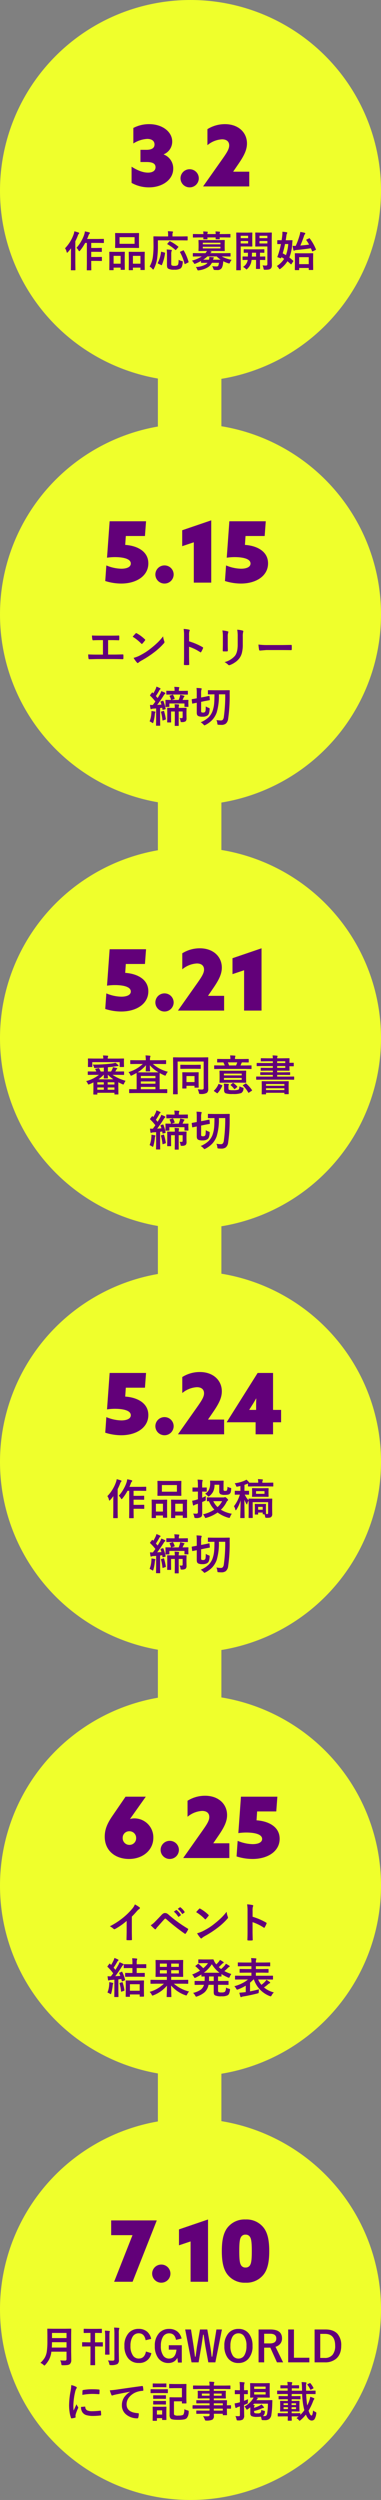
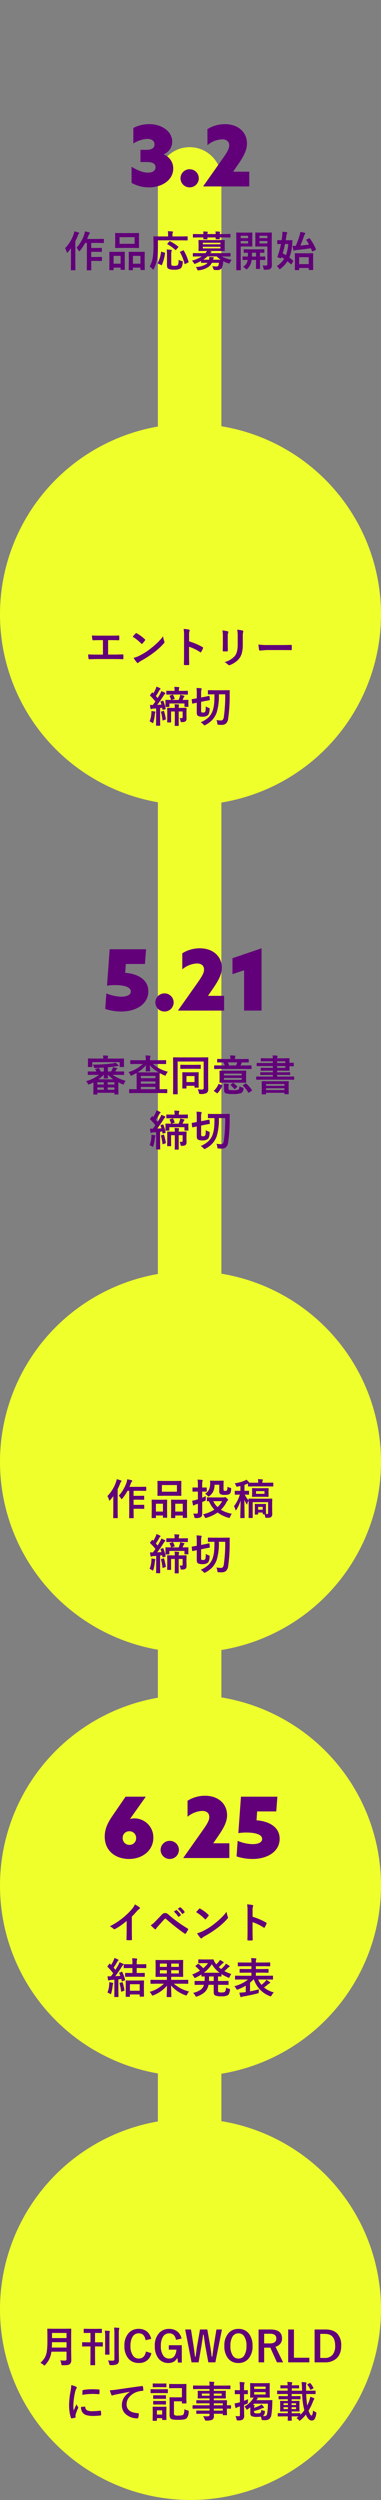
<svg xmlns="http://www.w3.org/2000/svg" width="180" height="1180" viewBox="0 0 180 1180">
  <rect x="0" y="0" width="180" height="1180" fill="#808080" stroke="none" />
  <g transform="translate(-144 -23.762)">
    <line y2="1002.273" transform="translate(233.593 108.227)" fill="none" stroke="#efff2c" stroke-linecap="round" stroke-width="30" />
-     <circle cx="90" cy="90" r="90" transform="translate(144 23.762)" fill="#efff2c" />
    <circle cx="90" cy="90" r="90" transform="translate(144 223.762)" fill="#efff2c" />
-     <circle cx="90" cy="90" r="90" transform="translate(144 423.762)" fill="#efff2c" />
    <circle cx="90" cy="90" r="90" transform="translate(144 623.762)" fill="#efff2c" />
    <circle cx="90" cy="90" r="90" transform="translate(144 823.762)" fill="#efff2c" />
    <circle cx="90" cy="90" r="90" transform="translate(144 1023.762)" fill="#efff2c" />
    <path d="M2.16-1.68A16.583,16.583,0,0,0,10.4.44c6.2,0,11.44-3.52,11.44-8.84a7.024,7.024,0,0,0-4.48-6.68v-.08a6.465,6.465,0,0,0,4-6c0-4.68-4.72-8.24-10.84-8.24A15.827,15.827,0,0,0,3-27.6v7.32a13.721,13.721,0,0,1,6.52-2.16c2.24,0,3.48,1,3.48,2.64,0,1.48-1.04,2.52-3.84,2.52H6.36v5.76H9.32c2.96,0,4.16.88,4.16,2.44,0,1.64-1.36,2.56-3.56,2.56-2.48,0-5.12-1.12-7.76-2.8ZM25.28-3.84A4.294,4.294,0,0,0,29.6.44a4.294,4.294,0,0,0,4.32-4.28A4.294,4.294,0,0,0,29.6-8.12,4.294,4.294,0,0,0,25.28-3.84ZM36-.08l.04.08H57.76V-6.96H50.24l-.04-.08,2.52-3.68c2.56-3.76,3.96-6.52,3.96-9.56,0-5.2-4.08-9.12-10.36-9.12A15.486,15.486,0,0,0,38-27.04v7.56a11.721,11.721,0,0,1,6.88-2.76c2.2,0,3.4,1.08,3.4,2.88,0,1.84-1.32,3.76-3.96,7.48Z" transform="translate(204 111.762)" fill="#620079" />
    <path d="M6.123-9.023a16.357,16.357,0,0,0,2.314-3.252,17.351,17.351,0,0,0,1.348-2.988,7.342,7.342,0,0,0,.322-1.523q1.328.254,1.973.449.381.088.381.293a.48.48,0,0,1-.186.381,2.479,2.479,0,0,0-.518.977q-.312.85-.615,1.484h5.225l2.471-.039a.356.356,0,0,1,.215.039.394.394,0,0,1,.029.2v1.465a.332.332,0,0,1-.039.205.462.462,0,0,1-.205.029l-2.471-.039H13.105v2.383h2.559L17.881-9a.309.309,0,0,1,.2.039.336.336,0,0,1,.029.176v1.465a.294.294,0,0,1-.034.181.318.318,0,0,1-.19.034l-2.217-.039H13.105V-4.7h2.559l2.256-.039q.225,0,.225.2v1.484a.345.345,0,0,1-.034.2q-.034.039-.19.039l-2.256-.039H13.105v1.1l.039,3.115q0,.156-.049.2a.305.305,0,0,1-.176.029h-1.7q-.156,0-.186-.049a.305.305,0,0,1-.029-.176l.039-3.115v-9.59h-.8a23.179,23.179,0,0,1-2.4,3.613q-.264.322-.381.322-.146,0-.381-.4A4.33,4.33,0,0,0,6.123-9.023Zm-5.4.205A18.091,18.091,0,0,0,4.785-15.4a8,8,0,0,0,.361-1.436q1.582.439,1.934.576.322.137.322.3A.489.489,0,0,1,7.2-15.6a2.22,2.22,0,0,0-.439.84,28.384,28.384,0,0,1-1.172,2.637V-1.7l.039,3.037a.309.309,0,0,1-.039.2.365.365,0,0,1-.186.029H3.7q-.156,0-.186-.039a.365.365,0,0,1-.029-.186L3.525-1.7V-6.3q0-.762.039-2.52a20.29,20.29,0,0,1-1.5,1.836q-.205.244-.342.244-.176,0-.254-.342A4.4,4.4,0,0,0,.723-8.818Zm32.061-7.158,2.676-.039q.166,0,.2.039a.336.336,0,0,1,.029.176l-.039,1.865v2.9L35.684-9.2a.356.356,0,0,1-.039.215.365.365,0,0,1-.186.029l-2.676-.039H27.266l-2.656.039q-.166,0-.2-.049a.394.394,0,0,1-.029-.2l.039-1.836v-2.9L24.385-15.8q0-.156.039-.186a.365.365,0,0,1,.186-.029l2.656.039Zm-6.3,1.924v3.135h7.1v-3.135Zm6.1,15.576H31.025q-.205,0-.205-.225l.039-3.75V-4.316l-.039-2.6a.356.356,0,0,1,.039-.215.279.279,0,0,1,.166-.029l2.2.039h2.754l2.188-.039q.156,0,.186.049a.394.394,0,0,1,.029.2L38.34-4.619v2.148L38.379,1.2a.356.356,0,0,1-.039.215.336.336,0,0,1-.176.029H36.582q-.166,0-.2-.049a.394.394,0,0,1-.029-.2V.322H32.8V1.3q0,.166-.039.2A.336.336,0,0,1,32.588,1.523ZM32.8-5.234v3.7h3.555v-3.7ZM23.438,1.523H21.865q-.156,0-.19-.039a.371.371,0,0,1-.034-.205l.039-3.73V-4.316l-.039-2.617q0-.166.039-.2a.365.365,0,0,1,.186-.029l2.119.039H26.6l2.139-.039q.166,0,.2.039a.365.365,0,0,1,.029.186l-.039,2.275v2.109l.039,3.691a.309.309,0,0,1-.039.2.336.336,0,0,1-.176.029H27.188q-.205,0-.205-.225V.322h-3.32v.957a.356.356,0,0,1-.039.215A.365.365,0,0,1,23.438,1.523Zm.225-6.758v3.7h3.32v-3.7ZM44.6-12.568v2.383a42.71,42.71,0,0,1-.381,6.318A15,15,0,0,1,42.7.85q-.205.381-.312.381-.137,0-.4-.322a5.459,5.459,0,0,0-1.3-1.113A12.527,12.527,0,0,0,42.2-4.648a39.283,39.283,0,0,0,.322-5.918l-.039-3.662q0-.156.049-.186a.394.394,0,0,1,.2-.029L45.4-14.4h4.023v-.84a8.231,8.231,0,0,0-.127-1.621q.762,0,2.119.117.322.039.322.205a1.293,1.293,0,0,1-.117.381,2.065,2.065,0,0,0-.137.859v.9h4.277l2.656-.039a.309.309,0,0,1,.2.039.336.336,0,0,1,.029.176v1.5q0,.2-.225.2l-2.656-.039Zm9.8,9.189A4.693,4.693,0,0,0,55.85-2.8a1.825,1.825,0,0,1,.42.127.267.267,0,0,1,.088.225,2.857,2.857,0,0,1-.029.313A6.635,6.635,0,0,1,55.9-.078a2.065,2.065,0,0,1-.713.859,5.4,5.4,0,0,1-2.832.518,5.662,5.662,0,0,1-2.91-.5A1.215,1.215,0,0,1,49,.146,4.22,4.22,0,0,1,48.887-1V-5.84a19.3,19.3,0,0,0-.137-2.4q1.094.039,2.041.166.4.029.4.254a.978.978,0,0,1-.166.439,5.639,5.639,0,0,0-.117,1.6v4.023a3.409,3.409,0,0,0,.049.732.607.607,0,0,0,.234.313,2.638,2.638,0,0,0,1.279.2,2.469,2.469,0,0,0,1.416-.3,1.461,1.461,0,0,0,.4-.908A12.975,12.975,0,0,0,54.4-3.379Zm.684-3.506a.333.333,0,0,1-.059-.146q0-.1.234-.205l1.2-.547a.688.688,0,0,1,.225-.078q.078,0,.156.146a22.752,22.752,0,0,1,2.236,5.273.687.687,0,0,1,.029.146q0,.1-.264.234l-1.279.625a.807.807,0,0,1-.254.1q-.078,0-.127-.186A22.378,22.378,0,0,0,55.088-6.885Zm-8.643-.254,1.279.342q.273.059.273.2a1.036,1.036,0,0,1-.01.117A22.058,22.058,0,0,1,46.5-.957q-.068.127-.156.127a.954.954,0,0,1-.264-.088l-1.357-.645q-.205-.1-.205-.215a.453.453,0,0,1,.059-.186A16.027,16.027,0,0,0,46.084-7q.02-.186.117-.186A1.254,1.254,0,0,1,46.445-7.139Zm3.916-4.98a21.017,21.017,0,0,1,3.809,2.48q.137.078.137.156a.48.48,0,0,1-.146.244l-.937,1.094q-.156.2-.234.2-.049,0-.146-.1A20.565,20.565,0,0,0,49.121-10.7Q49-10.771,49-10.82a.357.357,0,0,1,.117-.2l.84-.986q.166-.176.234-.176A.389.389,0,0,1,50.361-12.119Zm10.3,9.15a16.849,16.849,0,0,0,4.678-1.992H63.809l-2.5.039q-.205,0-.205-.215V-6.328q0-.215.205-.215l2.5.039h3.252a5.262,5.262,0,0,0,.723-1.035H66.768L64-7.5q-.166,0-.2-.049a.394.394,0,0,1-.029-.2l.049-1.514v-1.7l-.049-1.533q0-.166.039-.2A.365.365,0,0,1,64-12.715l2.764.039h6.455l2.734-.039q.166,0,.2.039a.365.365,0,0,1,.029.186l-.039,1.533v1.7l.039,1.514a.356.356,0,0,1-.039.215.365.365,0,0,1-.186.029l-2.734-.039H68.906l.693.156q.322.088.322.264t-.234.293a1.3,1.3,0,0,0-.4.322h6.875l2.52-.039a.309.309,0,0,1,.2.039.336.336,0,0,1,.029.176v1.191a.294.294,0,0,1-.034.181.318.318,0,0,1-.19.034l-2.52-.039h-1.4A15.6,15.6,0,0,0,79.424-3.35a5.278,5.278,0,0,0-.742,1.211q-.244.518-.4.518-.02,0-.459-.117a15.537,15.537,0,0,1-2.334-.947q-.078.781-.146,1.221A5.625,5.625,0,0,1,74.766.5a2.339,2.339,0,0,1-2.2.957q-.723,0-1.143-.039a.753.753,0,0,1-.439-.117A1.422,1.422,0,0,1,70.8.859a4.664,4.664,0,0,0-.557-1.24,14.629,14.629,0,0,0,2.041.156q.7,0,.859-.4a6.187,6.187,0,0,0,.3-1.338h-3.32a5.235,5.235,0,0,1-1.738,2,10.533,10.533,0,0,1-4.346,1.543,2.637,2.637,0,0,1-.459.059q-.234,0-.42-.5A4.33,4.33,0,0,0,62.52.02a9.887,9.887,0,0,0,4.766-1.26,4.03,4.03,0,0,0,.762-.723H67.8l-2.6.039q-.156,0-.2-.049a.394.394,0,0,1-.029-.2v-.654A19.614,19.614,0,0,1,62.422-1.6a1.565,1.565,0,0,1-.459.156q-.186,0-.459-.5A3.713,3.713,0,0,0,60.664-2.969Zm9.98-.459h3.584A12.06,12.06,0,0,1,72.4-4.961H67.969a12.581,12.581,0,0,1-1.963,1.533H68.74a5.365,5.365,0,0,0,.146-1.123v-.166q.4.02,1,.068.615.049.781.068.361.059.361.215a.893.893,0,0,1-.137.3A1.977,1.977,0,0,0,70.645-3.428Zm3.5-5.312v-.8H65.82v.8Zm0-2.7H65.82v.771h8.32Zm-8.135-5.322q1.143.039,1.895.117.283.039.283.186a1.36,1.36,0,0,1-.1.293,1.815,1.815,0,0,0-.1.645H71.9q-.039-.869-.1-1.24,1.143.039,1.895.117.283.039.283.186a1.36,1.36,0,0,1-.1.293,1.665,1.665,0,0,0-.107.645h2.344l2.52-.039a.309.309,0,0,1,.2.039.336.336,0,0,1,.029.176v1.2q0,.176-.049.215a.305.305,0,0,1-.176.029l-2.52-.039H73.779q.01.107.039.439.01.156.01.2,0,.166-.049.2a.394.394,0,0,1-.2.029H72.1a.332.332,0,0,1-.205-.039.365.365,0,0,1-.029-.186l.02-.635h-3.9q0,.137.029.439.01.156.01.2,0,.166-.049.2a.394.394,0,0,1-.2.029H66.309a.356.356,0,0,1-.215-.039.365.365,0,0,1-.029-.186l.02-.635h-2.2l-2.52.039a.309.309,0,0,1-.2-.039.462.462,0,0,1-.029-.205v-1.2q0-.156.039-.186a.365.365,0,0,1,.186-.029l2.52.039H66.1Q66.064-16.387,66.006-16.758ZM94.043-.752a10.432,10.432,0,0,0,1.455.1.923.923,0,0,0,.684-.186.943.943,0,0,0,.137-.586V-9.668H93.047l-2.2.039a.356.356,0,0,1-.215-.039.336.336,0,0,1-.029-.176l.039-1.738v-2.676l-.039-1.758q0-.166.049-.2a.394.394,0,0,1,.2-.029l2.2.039h2.93L98.2-16.24q.156,0,.186.039a.365.365,0,0,1,.029.186l-.039,2.734v8.574l.078,3.652A3.914,3.914,0,0,1,98.32.137a1.479,1.479,0,0,1-.439.654,2.04,2.04,0,0,1-.977.43,9.551,9.551,0,0,1-1.67.107q-.488,0-.576-.1A1.151,1.151,0,0,1,94.5.713,5.153,5.153,0,0,0,94.043-.752Zm2.275-10.332v-1.162H92.6v1.162Zm0-3.633H92.6v1.133h3.721ZM87-16.2l2.012-.039q.205,0,.205.225L89.18-14.1v2.354l.039,1.9q0,.215-.205.215L87-9.668H83.721v6.68l.039,4.316q0,.166-.039.2a.336.336,0,0,1-.176.029H81.836a.294.294,0,0,1-.181-.034.318.318,0,0,1-.034-.19l.039-4.316V-11.67l-.039-4.346q0-.166.039-.2a.365.365,0,0,1,.186-.029l2.373.039Zm.215,5.117v-1.162h-3.5v1.162Zm0-3.633h-3.5v1.133h3.5ZM84.824-.02a4.7,4.7,0,0,0,2.139-2.939L87-3.32q-.967.01-1.689.029l-.371.01h-.117q-.156,0-.2-.049a.365.365,0,0,1-.029-.186V-4.727q0-.156.039-.186a.365.365,0,0,1,.186-.029L87.1-4.9q.039-1,.039-1.816-.742.01-1.348.029l-.41.01q-.176,0-.205-.039a.266.266,0,0,1-.039-.176V-8.115q0-.166.049-.2a.394.394,0,0,1,.2-.029l2.5.039h4.277l2.5-.039a.309.309,0,0,1,.2.039.365.365,0,0,1,.029.186v1.221q0,.156-.039.186a.365.365,0,0,1-.186.029l-.244-.01q-.742-.02-1.592-.029V-4.9L95.1-4.941a.309.309,0,0,1,.2.039.336.336,0,0,1,.029.176v1.211a.345.345,0,0,1-.034.2q-.034.039-.19.039L92.822-3.32v1.855L92.861.7a.332.332,0,0,1-.039.205.365.365,0,0,1-.186.029H91.162q-.166,0-.2-.039a.394.394,0,0,1-.029-.2l.039-2.168V-3.32h-2.1q-.068.557-.137.859A6.462,6.462,0,0,1,86.846.9q-.313.283-.381.283-.107,0-.459-.361A5.134,5.134,0,0,0,84.824-.02ZM89-4.9h1.973V-6.719H89.043Q89.043-5.937,89-4.9Zm14.414-11.719a14.338,14.338,0,0,1,2,.244q.3.059.3.244a.82.82,0,0,1-.156.42,2.173,2.173,0,0,0-.244.918q-.186,1.357-.322,2.2h.879l2.061-.039q.264,0,.264.244-.1.693-.137,1.455A20.79,20.79,0,0,1,106.7-4.453q.762.576,1.787,1.494a.241.241,0,0,1,.117.186.417.417,0,0,1-.127.234l-.732,1.123q-.137.2-.215.2a.248.248,0,0,1-.146-.078q-1.025-.947-1.582-1.4A13.322,13.322,0,0,1,102.578.8a1.188,1.188,0,0,1-.459.264q-.127,0-.42-.459a5.229,5.229,0,0,0-.9-1.045,10.849,10.849,0,0,0,3.438-3.4q-.566-.391-1.26-.781l-.1.283q-.088.254-.225.254a.839.839,0,0,1-.254-.059l-1.084-.381q-.273-.078-.273-.186a.76.76,0,0,1,.059-.215,38.346,38.346,0,0,0,1.641-5.9q-.645.01-1.172.029l-.371.01Q101-10.781,101-11v-1.445q0-.2.205-.2l1.836.039q.186-1.1.3-2.158a12.694,12.694,0,0,0,.088-1.494Q103.428-16.465,103.418-16.621Zm2.764,5.8h-1.523a43.112,43.112,0,0,1-1.094,4.4q1.035.557,1.533.859A19.226,19.226,0,0,0,106.182-10.82ZM111.338,1.3q0,.2-.225.2h-1.592q-.225,0-.225-.2l.039-3.516v-1.66L109.3-6.25q0-.166.039-.2a.365.365,0,0,1,.186-.029l2.373.039h3.447l2.373-.039a.356.356,0,0,1,.215.039.365.365,0,0,1,.029.186l-.039,2.07v1.924l.039,3.5a.266.266,0,0,1-.039.176.674.674,0,0,1-.205.02h-1.631q-.225,0-.225-.2V.479h-4.521Zm4.521-5.918h-4.521v3.3h4.521Zm.518-8.8a22.641,22.641,0,0,1,2.861,5.059.528.528,0,0,1,.039.156q0,.088-.234.225l-1.182.557a.778.778,0,0,1-.264.1q-.1,0-.156-.156-.244-.615-.576-1.357-2.773.449-7,.859a1.953,1.953,0,0,0-.684.186.673.673,0,0,1-.322.117q-.166,0-.254-.322-.156-.654-.361-1.982.449.039.908.039.254,0,.566-.02a35.592,35.592,0,0,0,1.846-5.059,7.083,7.083,0,0,0,.3-1.5,15.284,15.284,0,0,1,2.051.4q.322.117.322.3a.581.581,0,0,1-.2.381,2.177,2.177,0,0,0-.4.781A47.991,47.991,0,0,1,111.9-10.1q2.471-.215,4.121-.439a22.351,22.351,0,0,0-1.289-2.08.406.406,0,0,1-.068-.176q0-.078.234-.186l1.094-.5a.675.675,0,0,1,.215-.068Q116.289-13.545,116.377-13.418Z" transform="translate(174 149.762)" fill="#620079" />
-     <path d="M1.72-.76A25.085,25.085,0,0,0,9.24.44c7.32,0,12.84-3.68,12.84-9.52,0-6.16-6.08-8.44-10.92-8.72l.28-4.2h9.04L21-28.96H3.8L2.56-11.76a25.351,25.351,0,0,1,3.76-.28c2.64,0,7.48.4,7.48,3.04,0,1.64-1.92,2.44-4.48,2.44A19.244,19.244,0,0,1,2.24-8.12ZM25.4-3.84A4.294,4.294,0,0,0,29.72.44a4.294,4.294,0,0,0,4.32-4.28,4.294,4.294,0,0,0-4.32-4.28A4.294,4.294,0,0,0,25.4-3.84ZM43.56,0H51.8V-29.4L38.08-24.72v7.52l5.48-1.84ZM58.28-.76A25.085,25.085,0,0,0,65.8.44c7.32,0,12.84-3.68,12.84-9.52,0-6.16-6.08-8.44-10.92-8.72L68-22h9.04l.52-6.96H60.36l-1.24,17.2a25.351,25.351,0,0,1,3.76-.28c2.64,0,7.48.4,7.48,3.04,0,1.64-1.92,2.44-4.48,2.44A19.244,19.244,0,0,1,58.8-8.12Z" transform="translate(192 298.762)" fill="#620079" />
    <path d="M-38.926-10.859v6.816h2.861q1.27,0,4.033-.078h.059q.264,0,.264.322.02.41.02.8t-.02.791q0,.361-.3.361-1.885-.078-4.033-.078h-8.047q-.4,0-1.689.039-1.211.029-1.992.039h-.078a.29.29,0,0,1-.254-.1,1.262,1.262,0,0,1-.088-.3,10.95,10.95,0,0,1-.137-1.875q1.777.1,4.238.1h2.725v-6.836H-42.93q-1.484,0-3.1.078-.254.02-.342-.42a9.217,9.217,0,0,1-.166-1.855q.8.078,3.467.078h5.654q2.324,0,3.506-.059h.039q.215,0,.215.322.02.391.02.781t-.02.771q-.029.381-.273.381-1.777-.078-3.447-.078Zm11.6-1.6q.5-.605,1.4-1.562a.364.364,0,0,1,.283-.156.628.628,0,0,1,.264.1,18.02,18.02,0,0,1,3.818,2.842.481.481,0,0,1,.176.283.436.436,0,0,1-.117.254q-.654.869-1.24,1.5-.166.156-.244.156a.427.427,0,0,1-.254-.156A20.612,20.612,0,0,0-27.324-12.461Zm.439,9.98a14.685,14.685,0,0,0,2.705-1q1.934-1.006,3.213-1.846,1.123-.732,2.539-1.875a42.331,42.331,0,0,0,3.193-2.812,30.243,30.243,0,0,0,2.295-2.627,9.371,9.371,0,0,0,.557,2.334,1.051,1.051,0,0,1,.1.381,1.094,1.094,0,0,1-.322.605,30.82,30.82,0,0,1-4.6,4.238,46.084,46.084,0,0,1-6.035,3.916,7.831,7.831,0,0,0-1.338.928.572.572,0,0,1-.361.2.5.5,0,0,1-.342-.215A13.188,13.188,0,0,1-26.885-2.48Zm26.221-7.8A29.952,29.952,0,0,1,5.693-7.559q.264.137.264.342a.48.48,0,0,1-.039.176A11.367,11.367,0,0,1,5.059-5.3q-.127.225-.264.225a.332.332,0,0,1-.225-.1A22.039,22.039,0,0,0-.684-7.744V-3.32q0,1.094.078,3.916V.654Q-.605.9-.967.9q-.449.029-.889.029T-2.744.9q-.381,0-.381-.3.078-1.934.078-3.936v-9.844a18.069,18.069,0,0,0-.2-2.959,14.1,14.1,0,0,1,2.5.322q.381.078.381.342a1.036,1.036,0,0,1-.166.459,6.629,6.629,0,0,0-.137,1.875Zm15.732-5.156a16.373,16.373,0,0,1,2.49.42q.342.088.342.322a.882.882,0,0,1-.088.3A5.318,5.318,0,0,0,17.6-12.5v4.043q0,.371.049,2.52,0,.4-.43.4H15.605q-.371,0-.371-.293v-.049L15.293-8.6V-12.52A14.933,14.933,0,0,0,15.068-15.439ZM16.084-.479A9.677,9.677,0,0,0,20.957-3.4Q22.3-5.059,22.3-8.74V-12.52a17.609,17.609,0,0,0-.225-3.262,12.94,12.94,0,0,1,2.607.439.341.341,0,0,1,.273.342.639.639,0,0,1-.078.322,7.711,7.711,0,0,0-.176,2.178v3.721a15.556,15.556,0,0,1-.43,3.994,7.276,7.276,0,0,1-1.2,2.529,8.626,8.626,0,0,1-2.09,1.934,10.588,10.588,0,0,1-2.3,1.211,1.294,1.294,0,0,1-.42.1.673.673,0,0,1-.479-.244A6.749,6.749,0,0,0,16.084-.479ZM32.1-8.779a29.532,29.532,0,0,0,4.316.244h6.445q.947,0,2.441-.029,1.9-.029,2.158-.039h.1q.264,0,.264.283.029.459.029.947t-.029.938q0,.3-.283.3h-.078q-3-.039-4.463-.039H35.8l-2.939.244a.44.44,0,0,1-.459-.42A19.019,19.019,0,0,1,32.1-8.779ZM-13.115,17.775a.468.468,0,0,1,.137-.029q.107,0,.186.176a17.282,17.282,0,0,1,1.025,3.516,1.069,1.069,0,0,1,.01.127q0,.176-.273.234l-.859.205a1.168,1.168,0,0,1-.225.049q-.1,0-.117-.215l-.146-.762-.977.127v5.5l.039,2.617a.309.309,0,0,1-.039.2.365.365,0,0,1-.186.029h-1.523q-.156,0-.186-.049a.305.305,0,0,1-.029-.176l.039-2.617V21.379l-1.357.1a1.721,1.721,0,0,0-.742.166.639.639,0,0,1-.322.078q-.2,0-.254-.322-.127-.645-.225-1.7.752.059,1.338.059.684-.879,1.2-1.641A22.085,22.085,0,0,0-19.043,15.4a.354.354,0,0,1-.088-.186A.549.549,0,0,1-19,14.963l.762-.986q.137-.166.205-.166t.156.107l.322.322a17.712,17.712,0,0,0,1.123-2.1,7.035,7.035,0,0,0,.352-1.064q.771.293,1.66.723.264.146.264.322a.326.326,0,0,1-.176.264,1.579,1.579,0,0,0-.449.576,26.635,26.635,0,0,1-1.572,2.578q.547.625.82.957.635-1.016,1.2-2.031a9.129,9.129,0,0,0,.557-1.27q1.3.537,1.66.742.244.137.244.283a.386.386,0,0,1-.225.322,3.026,3.026,0,0,0-.615.781q-1.445,2.314-3.027,4.395,1.357-.088,2.012-.137-.166-.557-.42-1.24a.369.369,0,0,1-.039-.137q0-.107.254-.186Zm7.939,8.164q.742.039,1,.039.459,0,.459-.5V22.824H-5.576V29.4a.309.309,0,0,1-.039.2.336.336,0,0,1-.176.029H-7.217a.332.332,0,0,1-.205-.039.365.365,0,0,1-.029-.186l.039-2.939V22.824H-9.18v3.018l.02,1.914a.422.422,0,0,1-.029.21Q-9.219,28-9.355,28H-10.8q-.156,0-.186-.049a.394.394,0,0,1-.029-.2l.039-1.973V23.176l-.039-1.855q0-.166.039-.2A.336.336,0,0,1-10.8,21.1l2.48.049h.908a15.836,15.836,0,0,0-.117-1.768q1.094.039,1.846.127.3.059.3.215a.914.914,0,0,1-.049.264q-.059.186-.068.234a4.888,4.888,0,0,0-.078.928h1.016l2.48-.049q.156,0,.186.039a.365.365,0,0,1,.029.186l-.039,2v.693l.039,2.158a1.663,1.663,0,0,1-.479,1.289A2.918,2.918,0,0,1-4,27.834q-.2.01-.244.01-.3,0-.371-.127a1.546,1.546,0,0,1-.117-.479A3.3,3.3,0,0,0-5.176,25.939Zm-3.4-11.016a.541.541,0,0,1,.176-.039q.107,0,.205.156A7.27,7.27,0,0,1-7.52,16.6a.482.482,0,0,1,.029.146q0,.156-.264.254l-1.162.381H-5.6a9.463,9.463,0,0,0,.518-1.465,4.8,4.8,0,0,0,.205-.957,10.849,10.849,0,0,1,1.758.42q.283.068.283.225A.322.322,0,0,1-3,15.861a.827.827,0,0,0-.234.381l-.527,1.143,2.559-.039q.166,0,.2.039a.336.336,0,0,1,.029.176l-.039.8V18.8l.039,1.621a.318.318,0,0,1-.034.19.318.318,0,0,1-.19.034H-2.637q-.156,0-.186-.039a.365.365,0,0,1-.029-.186V19.045H-9.98v1.4q0,.166-.039.2a.394.394,0,0,1-.2.029h-1.406q-.156,0-.186-.039a.365.365,0,0,1-.029-.186L-11.8,18.8v-.293l-.039-.947q0-.156.039-.186a.336.336,0,0,1,.176-.029l2.48.039a.3.3,0,0,1-.117-.205,6.437,6.437,0,0,0-.557-1.494.48.48,0,0,1-.078-.205q0-.117.254-.2Zm-.078-.107-2.549.039q-.156,0-.186-.039a.336.336,0,0,1-.029-.176V13.273q0-.156.039-.186a.336.336,0,0,1,.176-.029l2.549.039H-7.52v-.166a9.021,9.021,0,0,0-.137-1.738q.928.029,2.061.127.322.029.322.2a1.192,1.192,0,0,1-.117.381A3.017,3.017,0,0,0-5.5,12.932V13.1h1.484l2.578-.039q.156,0,.176.039a.438.438,0,0,1,.02.176v1.367a.332.332,0,0,1-.029.186.279.279,0,0,1-.166.029l-2.578-.039ZM-19.316,27.482a11.631,11.631,0,0,0,.82-3.643q.049-.527.049-.879,0-.186-.01-.361.957.127,1.543.244.342.049.342.234a.509.509,0,0,1-.1.3,2.118,2.118,0,0,0-.166.742,20.791,20.791,0,0,1-.674,3.721q-.156.479-.283.479a1.878,1.878,0,0,1-.439-.244A11.163,11.163,0,0,0-19.316,27.482Zm6.5-4.922a.6.6,0,0,1,.186-.049q.1,0,.146.186a27.139,27.139,0,0,1,.82,3.623.823.823,0,0,1,.02.137q0,.127-.254.225l-1.006.342a.749.749,0,0,1-.225.059q-.088,0-.107-.2a24.357,24.357,0,0,0-.7-3.75A.569.569,0,0,1-13.965,23q0-.088.225-.156Zm29.219-7.832H13.418a27.609,27.609,0,0,1-1.055,8.623,10.4,10.4,0,0,1-2.09,3.457,11.961,11.961,0,0,1-3.135,2.334,3,3,0,0,1-.537.244q-.107,0-.439-.361a5.826,5.826,0,0,0-1.338-1.113,12.059,12.059,0,0,0,3.76-2.383,8.06,8.06,0,0,0,1.8-2.822,14.478,14.478,0,0,0,.8-3.789q.127-1.455.137-4.189h-.312l-2.559.039q-.166,0-.2-.039a.336.336,0,0,1-.029-.176V12.98q0-.156.039-.186a.365.365,0,0,1,.186-.029l2.559.039h4.736l2.578-.039q.225,0,.225.244-.039.654-.039,1.787a74.631,74.631,0,0,1-.723,11.494,3.562,3.562,0,0,1-1.123,2.295,3.373,3.373,0,0,1-2.1.566q-.5,0-1.279-.059a.869.869,0,0,1-.488-.117,1.14,1.14,0,0,1-.107-.469,5.083,5.083,0,0,0-.439-1.641,14.2,14.2,0,0,0,2.08.205,1.167,1.167,0,0,0,.967-.4,2.63,2.63,0,0,0,.449-1.221A73.881,73.881,0,0,0,16.406,14.729ZM7.217,20.422a5.735,5.735,0,0,0,1.338.674,1.318,1.318,0,0,1,.42.2.349.349,0,0,1,.078.254q0,.078-.02.273a6.365,6.365,0,0,1-.4,2.129,1.917,1.917,0,0,1-.713.83,4.056,4.056,0,0,1-2.266.5,4.405,4.405,0,0,1-1.953-.3,1.2,1.2,0,0,1-.586-.605,3.078,3.078,0,0,1-.156-1.1v-4.58l-1.943.4q-.088.01-.117.01-.1,0-.117-.2L.576,17.258V17.15q0-.107.186-.146l.693-.127q.664-.117,1.5-.273V14.357a18.827,18.827,0,0,0-.117-2.637q1.143.029,2.061.137.381.059.381.244a.958.958,0,0,1-.117.42,6.048,6.048,0,0,0-.146,1.836v1.865L6.5,15.939q.928-.176,1.709-.361a5.367,5.367,0,0,1,.547-.117.686.686,0,0,1,.117-.02q.088,0,.107.2l.156,1.6v.1q0,.117-.225.166-.039.01-.693.127-.732.127-1.6.293l-1.6.342v4.277q0,.527.176.654a1.38,1.38,0,0,0,.723.137,1.212,1.212,0,0,0,.859-.234,1.217,1.217,0,0,0,.342-.781Q7.187,21.8,7.217,20.422Z" transform="translate(234 336.762)" fill="#620079" />
    <path d="M1.72-.76A25.085,25.085,0,0,0,9.24.44c7.32,0,12.84-3.68,12.84-9.52,0-6.16-6.08-8.44-10.92-8.72l.28-4.2h9.04L21-28.96H3.8L2.56-11.76a25.351,25.351,0,0,1,3.76-.28c2.64,0,7.48.4,7.48,3.04,0,1.64-1.92,2.44-4.48,2.44A19.244,19.244,0,0,1,2.24-8.12ZM25.4-3.84A4.294,4.294,0,0,0,29.72.44a4.294,4.294,0,0,0,4.32-4.28,4.294,4.294,0,0,0-4.32-4.28A4.294,4.294,0,0,0,25.4-3.84ZM36.12-.08l.04.08H57.88V-6.96H50.36l-.04-.08,2.52-3.68c2.56-3.76,3.96-6.52,3.96-9.56,0-5.2-4.08-9.12-10.36-9.12a15.486,15.486,0,0,0-8.32,2.36v7.56A11.721,11.721,0,0,1,45-22.24c2.2,0,3.4,1.08,3.4,2.88,0,1.84-1.32,3.76-3.96,7.48ZM67.32,0h8.24V-29.4L61.84-24.72v7.52l5.48-1.84Z" transform="translate(192 500.762)" fill="#620079" />
-     <path d="M1.72-.76A25.085,25.085,0,0,0,9.24.44c7.32,0,12.84-3.68,12.84-9.52,0-6.16-6.08-8.44-10.92-8.72l.28-4.2h9.04L21-28.96H3.8L2.56-11.76a25.351,25.351,0,0,1,3.76-.28c2.64,0,7.48.4,7.48,3.04,0,1.64-1.92,2.44-4.48,2.44A19.244,19.244,0,0,1,2.24-8.12ZM25.4-3.84A4.294,4.294,0,0,0,29.72.44a4.294,4.294,0,0,0,4.32-4.28,4.294,4.294,0,0,0-4.32-4.28A4.294,4.294,0,0,0,25.4-3.84ZM36.12-.08l.04.08H57.88V-6.96H50.36l-.04-.08,2.52-3.68c2.56-3.76,3.96-6.52,3.96-9.56,0-5.2-4.08-9.12-10.36-9.12a15.486,15.486,0,0,0-8.32,2.36v7.56A11.721,11.721,0,0,1,45-22.24c2.2,0,3.4,1.08,3.4,2.88,0,1.84-1.32,3.76-3.96,7.48Zm23.04-5.6h13.6V0H81V-5.68h3.8v-5.84H81V-28.96H73.72L59.12-5.76Zm11.96-8.08c.76-1.2,1.36-2.2,1.88-3.16l.08.04c-.04,1.08-.08,2.12-.08,3.2v2.16H69.8l-.04-.08Z" transform="translate(192 700.762)" fill="#620079" />
    <path d="M-45.781-7.676l-2.539.039q-.156,0-.186-.039a.336.336,0,0,1-.029-.176V-9.033a.356.356,0,0,1,.039-.215.305.305,0,0,1,.176-.029l2.539.039h1.3q-.107-.244-.469-.937a.353.353,0,0,1-.068-.166q0-.1.225-.156l1.3-.322a.677.677,0,0,1,.137-.02q.117,0,.225.186a13.79,13.79,0,0,1,.693,1.416h1.484v-1.855q-1.475.088-3.984.2-.137.01-.186.01A.463.463,0,0,1-45.479-11a.943.943,0,0,1-.156-.381,3.92,3.92,0,0,0-.527-1.123,69.4,69.4,0,0,0,8.945-.5,10.823,10.823,0,0,0,1.777-.381,16.023,16.023,0,0,1,1.26,1.064A.484.484,0,0,1-34-12q0,.176-.42.205-.146.01-1.26.156-1.436.225-3.35.381v2.021h1.494a9.216,9.216,0,0,0,.645-1.26,3.7,3.7,0,0,0,.234-.781q.918.166,1.8.4.264.078.264.225,0,.117-.176.234a.632.632,0,0,0-.264.3,8.272,8.272,0,0,1-.5.879h1.4l2.539-.039q.156,0,.186.049a.394.394,0,0,1,.029.2v1.182a.294.294,0,0,1-.034.181.294.294,0,0,1-.181.034l-2.539-.039h-2.7a20.749,20.749,0,0,0,6.152,2.813,8.121,8.121,0,0,0-.7,1.25q-.186.5-.352.5a1.591,1.591,0,0,1-.488-.156q-.937-.41-1.875-.908v2.344l.039,3.174a.356.356,0,0,1-.039.215.336.336,0,0,1-.176.029h-1.445q-.156,0-.186-.049a.394.394,0,0,1-.029-.2V.8h-8.076v.6q0,.166-.049.2a.305.305,0,0,1-.176.029h-1.445q-.156,0-.186-.039A.365.365,0,0,1-45.9,1.4l.039-3.213v-2.3a20.007,20.007,0,0,1-1.885.869,1.252,1.252,0,0,1-.459.137q-.156,0-.293-.342a4.561,4.561,0,0,0-.8-1.26,16.306,16.306,0,0,0,6.035-2.959Zm2.3,2.119h7.041a16.123,16.123,0,0,1-2.539-2.119h-.1q.01.313.039.928.02.41.02.557t-.039.186a.336.336,0,0,1-.176.029h-1.523q-.166,0-.2-.039a.336.336,0,0,1-.029-.176q0-.146.029-.654t.029-.83h-.117A17.189,17.189,0,0,1-43.477-5.557Zm4.346,4.922h3.193V-1.719h-3.193Zm3.193-3.525h-3.193V-3.1h3.193ZM-44.014-.635h3.057V-1.719h-3.057Zm0-2.461h3.057V-4.16h-3.057Zm9.756-12.246,2.627-.039q.156,0,.186.039a.462.462,0,0,1,.029.205l-.039.859v.732l.039,1.943q0,.176-.039.205a.365.365,0,0,1-.186.029h-1.592a.356.356,0,0,1-.215-.039.394.394,0,0,1-.029-.2v-2.061H-46.4V-11.6q0,.176-.039.205a.365.365,0,0,1-.186.029h-1.611q-.166,0-.2-.039a.394.394,0,0,1-.029-.2l.039-1.943v-.6l-.039-1a.356.356,0,0,1,.039-.215.365.365,0,0,1,.186-.029l2.617.039H-41.2a6.446,6.446,0,0,0-.156-1.475q1.123.029,2.158.117.3.029.3.205a.532.532,0,0,1-.049.2,1.615,1.615,0,0,0-.068.176,2.377,2.377,0,0,0-.107.781Zm8.623,2.539-2.607.039q-.215,0-.215-.2v-1.406a.332.332,0,0,1,.039-.205.336.336,0,0,1,.176-.029l2.607.039h4.512v-.059a16.812,16.812,0,0,0-.137-2.217q1.113.029,2.041.137.3.029.3.264,0,.02-.107.371a3.526,3.526,0,0,0-.117,1.182v.322h4.8l2.6-.039q.156,0,.186.039a.43.43,0,0,1,.029.2v1.406q0,.2-.215.2l-2.6-.039h-3.428a16.577,16.577,0,0,0,7.08,3.662,4.57,4.57,0,0,0-.859,1.328q-.215.518-.381.518a1.565,1.565,0,0,1-.459-.156,22.749,22.749,0,0,1-2.158-1.064q-.039.557-.039,2.09V-.879h.938l2.461-.039q.205,0,.205.215V.742q0,.215-.205.215L-13.643.918H-26.3L-28.76.957a.309.309,0,0,1-.2-.039.336.336,0,0,1-.029-.176V-.7q0-.156.049-.186a.305.305,0,0,1,.176-.029l2.461.039h.859V-6.426l-.039-2.129q-1.133.654-2.139,1.123a2.115,2.115,0,0,1-.479.176q-.166,0-.381-.5a4.086,4.086,0,0,0-.82-1.2A16.7,16.7,0,0,0-22.539-12.8Zm.654,3.945,2.383.02h5.2q1.9,0,2.285-.02a15.277,15.277,0,0,1-4.1-3.35q.01.605.068,1.68.049.82.049,1.006a.309.309,0,0,1-.039.2.336.336,0,0,1-.176.029h-1.621q-.166,0-.2-.039a.365.365,0,0,1-.029-.186q0-.156.059-1.182.049-.908.068-1.523A16.29,16.29,0,0,1-24.98-8.857Zm1.523,7.979h6.895v-1.1h-6.895Zm6.895-6.279h-6.895v1.074h6.895Zm-6.895,3.672h6.895V-4.561h-6.895ZM3.4-.859a17.25,17.25,0,0,0,2.041.127q.781,0,.781-.684V-13.955h-12.3V-2.334l.039,3.623q0,.156-.049.186a.365.365,0,0,1-.186.029H-8.027a.294.294,0,0,1-.181-.034.294.294,0,0,1-.034-.181l.039-4.18v-8.6l-.039-4.219q0-.166.039-.2a.365.365,0,0,1,.186-.029l2.656.039H5.5l2.656-.039q.166,0,.2.039a.365.365,0,0,1,.029.186L8.34-11.436v7.158L8.379-.811A2.185,2.185,0,0,1,7.734.83a5.469,5.469,0,0,1-3.018.537,1.052,1.052,0,0,1-.576-.088A1.687,1.687,0,0,1,3.955.723,5.934,5.934,0,0,0,3.4-.859Zm-5.527-.361H-3.643q-.166,0-.2-.039a.336.336,0,0,1-.029-.176l.039-3.359V-6.436l-.039-2.246q0-.156.039-.186A.336.336,0,0,1-3.652-8.9l2.207.039H1.416L3.643-8.9q.156,0,.186.039a.336.336,0,0,1,.029.176L3.818-6.8v1.68l.039,3.262a.343.343,0,0,1-.034.2.318.318,0,0,1-.19.034H2.119q-.166,0-.2-.039a.43.43,0,0,1-.029-.2V-2.5H-1.9v1.064a.294.294,0,0,1-.034.181A.318.318,0,0,1-2.129-1.221ZM-1.9-7.1v2.842h3.8V-7.1Zm-.176-3.428-2.5.039a.309.309,0,0,1-.2-.039.43.43,0,0,1-.029-.2v-1.484q0-.156.039-.186a.365.365,0,0,1,.186-.029l2.5.039h4.2l2.5-.039q.156,0,.186.039a.336.336,0,0,1,.029.176v1.484a.332.332,0,0,1-.039.205.336.336,0,0,1-.176.029l-2.5-.039Zm25.4.928,2.764-.039q.156,0,.186.039a.365.365,0,0,1,.029.186L26.26-7.822v2.061L26.3-4.17a.318.318,0,0,1-.034.19.294.294,0,0,1-.181.034L23.32-3.984H16.68l-2.764.039q-.156,0-.186-.039A.365.365,0,0,1,13.7-4.17l.039-1.592V-7.822L13.7-9.414q0-.166.039-.2a.336.336,0,0,1,.176-.029L16.68-9.6Zm.859,4.3v-.9H15.8v.9Zm0-2.959H15.8V-7.4H24.18ZM13.9-10.459l-2.5.039q-.156,0-.186-.039a.336.336,0,0,1-.029-.176v-1.289q0-.156.039-.186a.336.336,0,0,1,.176-.029l2.5.039h2.266a13.035,13.035,0,0,0-.625-1.455l-2.7.039q-.176,0-.215-.049a.365.365,0,0,1-.029-.186v-1.2q0-.166.049-.2a.394.394,0,0,1,.2-.029l2.715.039h3.281v-.137a7.926,7.926,0,0,0-.137-1.562q1.055,0,2.217.1.3.029.3.2a1.192,1.192,0,0,1-.117.381,3.011,3.011,0,0,0-.088.889v.137h3.545l2.715-.039q.166,0,.2.039a.365.365,0,0,1,.029.186v1.2a.332.332,0,0,1-.039.205.365.365,0,0,1-.186.029l-2.734-.039h-.264a2.436,2.436,0,0,0-.176.342q-.029.059-.225.537-.146.352-.254.576H26.1l2.5-.039a.332.332,0,0,1,.205.039.336.336,0,0,1,.029.176v1.289q0,.156-.039.186a.394.394,0,0,1-.2.029l-2.5-.039Zm8.184-3.1H17.656a11.8,11.8,0,0,1,.566,1.455h3.3A11.288,11.288,0,0,0,22.08-13.555Zm1.035,11.3a6.081,6.081,0,0,0,1.465.6,1.3,1.3,0,0,1,.391.146.254.254,0,0,1,.078.215q0,.068-.029.322A2.455,2.455,0,0,1,24,.918a10.933,10.933,0,0,1-3.984.459A10.264,10.264,0,0,1,16.6,1.035a1.266,1.266,0,0,1-.566-.557A2.589,2.589,0,0,1,15.859-.6v-1.26a12.524,12.524,0,0,0-.1-1.66q1.279.039,2.031.137.361.059.361.176a.539.539,0,0,1-.1.3,1.915,1.915,0,0,0-.117.84V-1.3q0,.605.322.742a7.03,7.03,0,0,0,1.816.137A7.452,7.452,0,0,0,22.6-.664Q23.086-.889,23.115-2.256Zm3.223-1.26a16.266,16.266,0,0,1,2.676,3,.33.33,0,0,1,.078.176q0,.078-.176.205l-1.24.82A.57.57,0,0,1,27.422.8q-.068,0-.166-.156a13.653,13.653,0,0,0-2.451-3.2q-.107-.107-.107-.146t.205-.176l1.016-.654a.525.525,0,0,1,.225-.1A.405.405,0,0,1,26.338-3.516Zm-13.154.273q.068-.137.137-.137a1.482,1.482,0,0,1,.264.078l1.211.5q.244.078.244.176A.444.444,0,0,1,15-2.48a12.1,12.1,0,0,1-2.178,3.4.262.262,0,0,1-.186.117A.43.43,0,0,1,12.4.918L11.26.117q-.2-.146-.2-.244a.3.3,0,0,1,.1-.176A8.275,8.275,0,0,0,13.184-3.242Zm7.139-.518a8.783,8.783,0,0,1,1.719,1.582.334.334,0,0,1,.078.156q0,.068-.156.205l-.908.752a.473.473,0,0,1-.254.146q-.088,0-.205-.137a11.811,11.811,0,0,0-1.582-1.689q-.146-.088-.146-.127t.215-.205l.781-.645a.549.549,0,0,1,.254-.127A.4.4,0,0,1,20.322-3.76ZM33.711-5.4l-2.48.039q-.2,0-.2-.215v-1.1a.173.173,0,0,1,.2-.2l2.48.039H38.9v-.8H35.918L33.154-7.6q-.2,0-.2-.215v-.869q0-.215.2-.215l2.764.039H38.9v-.8H36.113l-2.7.039a.356.356,0,0,1-.215-.039.336.336,0,0,1-.029-.176v-.947q0-.156.049-.186a.394.394,0,0,1,.2-.029l2.7.039H38.9v-.869H34.18l-2.705.039q-.156,0-.186-.039A.336.336,0,0,1,31.26-12v-1.064q0-.156.039-.186a.336.336,0,0,1,.176-.029l2.705.039H38.9v-.84H36.211l-2.773.039a.309.309,0,0,1-.2-.039.336.336,0,0,1-.029-.176v-1.025a.332.332,0,0,1,.039-.205.365.365,0,0,1,.186-.029l2.773.039H38.9a8.807,8.807,0,0,0-.137-1.377q1.143.029,2.09.137.283.039.283.225a1.32,1.32,0,0,1-.1.352,2.153,2.153,0,0,0-.1.664h2.314l3.311-.039q.156,0,.186.049a.365.365,0,0,1,.029.186l-.039,1.738v.205l1.8-.039q.176,0,.205.049.039.029.039.186v1.221q0,.156-.049.186a.394.394,0,0,1-.2.029l-1.8-.039v.127l.039,1.787q0,.156-.039.186a.336.336,0,0,1-.176.029l-3.311-.039H40.938v.8h3.193L46.875-8.9q.2,0,.2.215v.869q0,.215-.2.215l-2.744-.039H40.938v.8h5.342l2.48-.039q.215,0,.215.2v1.1a.294.294,0,0,1-.034.181.294.294,0,0,1-.181.034L46.279-5.4Zm11.064-5.557v-.869H40.938v.869Zm0-3.125H40.938v.84h3.838ZM35.459,1.543h-1.6q-.166,0-.2-.039a.365.365,0,0,1-.029-.186l.039-2.793V-2.764l-.039-1.68a.332.332,0,0,1,.039-.205.336.336,0,0,1,.176-.029l2.783.039H43.4l2.773-.039q.166,0,.2.049a.365.365,0,0,1,.029.186L46.357-3v1.475L46.4,1.26q0,.205-.225.205h-1.6q-.215,0-.215-.205V.8H35.674v.518a.309.309,0,0,1-.039.2A.336.336,0,0,1,35.459,1.543Zm.215-2.021h8.682v-.859H35.674Zm0-2.861v.84h8.682v-.84ZM-13.115,15.775a.468.468,0,0,1,.137-.029q.107,0,.186.176a17.282,17.282,0,0,1,1.025,3.516,1.069,1.069,0,0,1,.01.127q0,.176-.273.234l-.859.205a1.168,1.168,0,0,1-.225.049q-.1,0-.117-.215l-.146-.762-.977.127v5.5l.039,2.617a.309.309,0,0,1-.039.2.365.365,0,0,1-.186.029h-1.523q-.156,0-.186-.049a.305.305,0,0,1-.029-.176l.039-2.617V19.379l-1.357.1a1.721,1.721,0,0,0-.742.166.639.639,0,0,1-.322.078q-.2,0-.254-.322-.127-.645-.225-1.7.752.059,1.338.059.684-.879,1.2-1.641A22.085,22.085,0,0,0-19.043,13.4a.354.354,0,0,1-.088-.186A.549.549,0,0,1-19,12.963l.762-.986q.137-.166.205-.166t.156.107l.322.322a17.712,17.712,0,0,0,1.123-2.1,7.035,7.035,0,0,0,.352-1.064q.771.293,1.66.723.264.146.264.322a.326.326,0,0,1-.176.264,1.579,1.579,0,0,0-.449.576,26.635,26.635,0,0,1-1.572,2.578q.547.625.82.957.635-1.016,1.2-2.031a9.129,9.129,0,0,0,.557-1.27q1.3.537,1.66.742.244.137.244.283a.386.386,0,0,1-.225.322,3.026,3.026,0,0,0-.615.781q-1.445,2.314-3.027,4.395,1.357-.088,2.012-.137-.166-.557-.42-1.24a.369.369,0,0,1-.039-.137q0-.107.254-.186Zm7.939,8.164q.742.039,1,.039.459,0,.459-.5V20.824H-5.576V27.4a.309.309,0,0,1-.039.2.336.336,0,0,1-.176.029H-7.217a.332.332,0,0,1-.205-.039.365.365,0,0,1-.029-.186l.039-2.939V20.824H-9.18v3.018l.02,1.914a.422.422,0,0,1-.029.21Q-9.219,26-9.355,26H-10.8q-.156,0-.186-.049a.394.394,0,0,1-.029-.2l.039-1.973V21.176l-.039-1.855q0-.166.039-.2A.336.336,0,0,1-10.8,19.1l2.48.049h.908a15.836,15.836,0,0,0-.117-1.768q1.094.039,1.846.127.3.059.3.215a.914.914,0,0,1-.049.264q-.059.186-.068.234a4.888,4.888,0,0,0-.078.928h1.016l2.48-.049q.156,0,.186.039a.365.365,0,0,1,.029.186l-.039,2v.693l.039,2.158a1.663,1.663,0,0,1-.479,1.289A2.918,2.918,0,0,1-4,25.834q-.2.01-.244.01-.3,0-.371-.127a1.546,1.546,0,0,1-.117-.479A3.3,3.3,0,0,0-5.176,23.939Zm-3.4-11.016a.541.541,0,0,1,.176-.039q.107,0,.205.156A7.27,7.27,0,0,1-7.52,14.6a.482.482,0,0,1,.029.146q0,.156-.264.254l-1.162.381H-5.6a9.463,9.463,0,0,0,.518-1.465,4.8,4.8,0,0,0,.205-.957,10.849,10.849,0,0,1,1.758.42q.283.068.283.225A.322.322,0,0,1-3,13.861a.827.827,0,0,0-.234.381l-.527,1.143,2.559-.039q.166,0,.2.039a.336.336,0,0,1,.029.176l-.039.8V16.8l.039,1.621a.318.318,0,0,1-.034.19.318.318,0,0,1-.19.034H-2.637q-.156,0-.186-.039a.365.365,0,0,1-.029-.186V17.045H-9.98v1.4q0,.166-.039.2a.394.394,0,0,1-.2.029h-1.406q-.156,0-.186-.039a.365.365,0,0,1-.029-.186L-11.8,16.8v-.293l-.039-.947q0-.156.039-.186a.336.336,0,0,1,.176-.029l2.48.039a.3.3,0,0,1-.117-.205,6.437,6.437,0,0,0-.557-1.494.48.48,0,0,1-.078-.205q0-.117.254-.2Zm-.078-.107-2.549.039q-.156,0-.186-.039a.336.336,0,0,1-.029-.176V11.273q0-.156.039-.186a.336.336,0,0,1,.176-.029l2.549.039H-7.52v-.166a9.021,9.021,0,0,0-.137-1.738q.928.029,2.061.127.322.029.322.2a1.192,1.192,0,0,1-.117.381A3.017,3.017,0,0,0-5.5,10.932V11.1h1.484l2.578-.039q.156,0,.176.039a.438.438,0,0,1,.02.176v1.367a.332.332,0,0,1-.029.186.279.279,0,0,1-.166.029l-2.578-.039ZM-19.316,25.482a11.631,11.631,0,0,0,.82-3.643q.049-.527.049-.879,0-.186-.01-.361.957.127,1.543.244.342.049.342.234a.509.509,0,0,1-.1.3,2.118,2.118,0,0,0-.166.742,20.791,20.791,0,0,1-.674,3.721q-.156.479-.283.479a1.878,1.878,0,0,1-.439-.244A11.163,11.163,0,0,0-19.316,25.482Zm6.5-4.922a.6.6,0,0,1,.186-.049q.1,0,.146.186a27.139,27.139,0,0,1,.82,3.623.823.823,0,0,1,.02.137q0,.127-.254.225l-1.006.342a.749.749,0,0,1-.225.059q-.088,0-.107-.2a24.357,24.357,0,0,0-.7-3.75A.569.569,0,0,1-13.965,21q0-.088.225-.156Zm29.219-7.832H13.418a27.609,27.609,0,0,1-1.055,8.623,10.4,10.4,0,0,1-2.09,3.457,11.961,11.961,0,0,1-3.135,2.334,3,3,0,0,1-.537.244q-.107,0-.439-.361a5.826,5.826,0,0,0-1.338-1.113,12.059,12.059,0,0,0,3.76-2.383,8.06,8.06,0,0,0,1.8-2.822,14.478,14.478,0,0,0,.8-3.789q.127-1.455.137-4.189h-.312l-2.559.039q-.166,0-.2-.039a.336.336,0,0,1-.029-.176V10.98q0-.156.039-.186a.365.365,0,0,1,.186-.029l2.559.039h4.736l2.578-.039q.225,0,.225.244-.039.654-.039,1.787a74.631,74.631,0,0,1-.723,11.494,3.562,3.562,0,0,1-1.123,2.295,3.373,3.373,0,0,1-2.1.566q-.5,0-1.279-.059a.869.869,0,0,1-.488-.117,1.14,1.14,0,0,1-.107-.469,5.083,5.083,0,0,0-.439-1.641,14.2,14.2,0,0,0,2.08.205,1.167,1.167,0,0,0,.967-.4,2.63,2.63,0,0,0,.449-1.221A73.881,73.881,0,0,0,16.406,12.729ZM7.217,18.422a5.735,5.735,0,0,0,1.338.674,1.318,1.318,0,0,1,.42.2.349.349,0,0,1,.078.254q0,.078-.02.273a6.365,6.365,0,0,1-.4,2.129,1.917,1.917,0,0,1-.713.83,4.056,4.056,0,0,1-2.266.5,4.405,4.405,0,0,1-1.953-.3,1.2,1.2,0,0,1-.586-.605,3.078,3.078,0,0,1-.156-1.1v-4.58l-1.943.4q-.088.01-.117.01-.1,0-.117-.2L.576,15.258V15.15q0-.107.186-.146l.693-.127q.664-.117,1.5-.273V12.357a18.827,18.827,0,0,0-.117-2.637q1.143.029,2.061.137.381.059.381.244a.958.958,0,0,1-.117.42,6.048,6.048,0,0,0-.146,1.836v1.865L6.5,13.939q.928-.176,1.709-.361a5.367,5.367,0,0,1,.547-.117.686.686,0,0,1,.117-.02q.088,0,.107.2l.156,1.6v.1q0,.117-.225.166-.039.01-.693.127-.732.127-1.6.293l-1.6.342v4.277q0,.527.176.654a1.38,1.38,0,0,0,.723.137,1.212,1.212,0,0,0,.859-.234,1.217,1.217,0,0,0,.342-.781Q7.187,19.8,7.217,18.422Z" transform="translate(234 538.762)" fill="#620079" />
-     <path d="M-33.877-9.023a16.357,16.357,0,0,0,2.314-3.252,17.351,17.351,0,0,0,1.348-2.988,7.342,7.342,0,0,0,.322-1.523q1.328.254,1.973.449.381.088.381.293a.48.48,0,0,1-.186.381,2.479,2.479,0,0,0-.518.977q-.313.85-.615,1.484h5.225l2.471-.039a.356.356,0,0,1,.215.039.394.394,0,0,1,.029.2v1.465a.332.332,0,0,1-.039.205.462.462,0,0,1-.205.029l-2.471-.039h-3.262v2.383h2.559L-22.119-9a.309.309,0,0,1,.2.039.336.336,0,0,1,.029.176v1.465a.294.294,0,0,1-.034.181.318.318,0,0,1-.19.034l-2.217-.039h-2.559V-4.7h2.559l2.256-.039q.225,0,.225.2v1.484a.345.345,0,0,1-.034.2q-.034.039-.19.039l-2.256-.039h-2.559v1.1l.039,3.115q0,.156-.049.2a.305.305,0,0,1-.176.029h-1.7q-.156,0-.186-.049a.305.305,0,0,1-.029-.176l.039-3.115v-9.59h-.8a23.179,23.179,0,0,1-2.4,3.613q-.264.322-.381.322-.146,0-.381-.4A4.33,4.33,0,0,0-33.877-9.023Zm-5.4.205A18.091,18.091,0,0,0-35.215-15.4a8,8,0,0,0,.361-1.436q1.582.439,1.934.576.322.137.322.3a.489.489,0,0,1-.205.361,2.22,2.22,0,0,0-.439.84,28.384,28.384,0,0,1-1.172,2.637V-1.7l.039,3.037a.309.309,0,0,1-.039.2.365.365,0,0,1-.186.029h-1.7q-.156,0-.186-.039a.365.365,0,0,1-.029-.186l.039-3.037V-6.3q0-.762.039-2.52a20.29,20.29,0,0,1-1.5,1.836q-.205.244-.342.244-.176,0-.254-.342A4.4,4.4,0,0,0-39.277-8.818Zm32.061-7.158,2.676-.039q.166,0,.2.039a.336.336,0,0,1,.029.176l-.039,1.865v2.9L-4.316-9.2a.356.356,0,0,1-.039.215.365.365,0,0,1-.186.029l-2.676-.039h-5.518l-2.656.039q-.166,0-.2-.049a.394.394,0,0,1-.029-.2l.039-1.836v-2.9l-.039-1.865q0-.156.039-.186a.365.365,0,0,1,.186-.029l2.656.039Zm-6.3,1.924v3.135h7.1v-3.135Zm6.1,15.576H-8.975q-.205,0-.205-.225l.039-3.75V-4.316l-.039-2.6a.356.356,0,0,1,.039-.215.279.279,0,0,1,.166-.029l2.2.039h2.754l2.188-.039q.156,0,.186.049a.394.394,0,0,1,.029.2L-1.66-4.619v2.148L-1.621,1.2a.356.356,0,0,1-.039.215.336.336,0,0,1-.176.029H-3.418q-.166,0-.2-.049a.394.394,0,0,1-.029-.2V.322H-7.2V1.3q0,.166-.039.2A.336.336,0,0,1-7.412,1.523ZM-7.2-5.234v3.7h3.555v-3.7Zm-9.365,6.758h-1.572q-.156,0-.19-.039a.371.371,0,0,1-.034-.205l.039-3.73V-4.316l-.039-2.617q0-.166.039-.2a.365.365,0,0,1,.186-.029l2.119.039H-13.4l2.139-.039q.166,0,.2.039a.365.365,0,0,1,.029.186l-.039,2.275v2.109l.039,3.691a.309.309,0,0,1-.039.2.336.336,0,0,1-.176.029h-1.562q-.205,0-.205-.225V.322h-3.32v.957a.356.356,0,0,1-.039.215A.365.365,0,0,1-16.562,1.523Zm.225-6.758v3.7h3.32v-3.7ZM19.521-.508A5.445,5.445,0,0,0,18.74.938q-.186.518-.42.518a1.606,1.606,0,0,1-.439-.078A15.526,15.526,0,0,1,12.8-1.1,17.742,17.742,0,0,1,7.559,1.4a2.477,2.477,0,0,1-.459.1q-.186,0-.4-.5a4.67,4.67,0,0,0-.762-1.24A16.5,16.5,0,0,0,11.26-2.461,12.308,12.308,0,0,1,8.74-6.426l-.781.02q-.156,0-.186-.039a.336.336,0,0,1-.029-.176V-8.027q0-.156.039-.186a.336.336,0,0,1,.176-.029L10.5-8.2h5.146a.989.989,0,0,0,.479-.1.52.52,0,0,1,.234-.059q.234,0,.8.537.586.527.586.8a.5.5,0,0,1-.244.381,1.59,1.59,0,0,0-.537.752,13.417,13.417,0,0,1-2.6,3.486A14.581,14.581,0,0,0,19.521-.508Zm-4.58-5.937h-4.18a9.372,9.372,0,0,0,2.021,2.8A9.512,9.512,0,0,0,14.941-6.445ZM1.26-.6q.771.059,1.592.059Q3.5-.537,3.5-1.3V-5.234q-.527.2-1.123.381a3.419,3.419,0,0,0-.635.322.543.543,0,0,1-.322.137q-.186,0-.244-.244Q.977-5.449.8-6.66A11.226,11.226,0,0,0,2.754-7.1l.391-.117L3.5-7.334v-3.643H3.154l-2,.039q-.156,0-.186-.039a.365.365,0,0,1-.029-.186v-1.514q0-.166.039-.2a.336.336,0,0,1,.176-.029l2,.039H3.5v-.918a22.817,22.817,0,0,0-.156-2.842q1.182.039,2.1.146.322.029.322.215a1.109,1.109,0,0,1-.127.42,8.588,8.588,0,0,0-.117,2.021v.957L7.441-12.9a.332.332,0,0,1,.205.039.365.365,0,0,1,.029.186v1.514q0,.166-.039.2a.43.43,0,0,1-.2.029l-1.924-.039v2.9a13.8,13.8,0,0,0,1.719-.781Q7.2-8.5,7.2-7.373a1.439,1.439,0,0,1-.068.586,1.064,1.064,0,0,1-.391.234l-1.221.518v1.182L5.537-.82A4.012,4.012,0,0,1,5.391.439a1.294,1.294,0,0,1-.5.664,4.365,4.365,0,0,1-2.334.42q-.508,0-.6-.1A1.252,1.252,0,0,1,1.777.9,5.3,5.3,0,0,0,1.26-.6ZM6.885-9.922A4.868,4.868,0,0,0,8.828-12.1,7.572,7.572,0,0,0,9.287-15l-.039-.9q0-.166.039-.2a.462.462,0,0,1,.205-.029l1.895.039h2.08l1.934-.039a.356.356,0,0,1,.215.039.365.365,0,0,1,.029.186l-.039,1.621v2.2a1.126,1.126,0,0,0,.117.645q.127.166.645.166.674,0,.84-.283a4,4,0,0,0,.254-1.709,3.844,3.844,0,0,0,1.3.508,1.3,1.3,0,0,1,.391.146.3.3,0,0,1,.078.234q0,.078-.029.352a6.079,6.079,0,0,1-.254,1.475,1.6,1.6,0,0,1-.4.615,1.7,1.7,0,0,1-.9.42,8.743,8.743,0,0,1-1.523.1,4.183,4.183,0,0,1-1.982-.322,1.469,1.469,0,0,1-.557-1.357V-14.2H11.348a7.263,7.263,0,0,1-.645,3.242A6.5,6.5,0,0,1,9-8.916q-.361.3-.479.3-.137,0-.459-.381A3.714,3.714,0,0,0,6.885-9.922ZM26.416-16.6a7.983,7.983,0,0,1,1.2,1.2l.166.225q.381.02,2.344.02H32a10.579,10.579,0,0,0-.146-1.7q1.045.029,2.021.137.322.029.322.2a.855.855,0,0,1-.146.42,2.775,2.775,0,0,0-.1.947h2.236L38.9-15.2q.156,0,.186.049a.394.394,0,0,1,.029.2v1.338a.332.332,0,0,1-.039.205.336.336,0,0,1-.176.029l-2.705-.039H30.127l-2.725.039a.356.356,0,0,1-.215-.039.43.43,0,0,1-.029-.2v-1.123a.686.686,0,0,0-.176.059q-.127.049-.166.059-.332.137-1.318.479V-11.3l1.924-.039q.176,0,.205.049a.394.394,0,0,1,.029.2v1.377q0,.156-.039.186a.394.394,0,0,1-.2.029l-1.787-.039a10.16,10.16,0,0,0,1.826,2.705q-.02-.322-.02-.576a.356.356,0,0,1,.039-.215.365.365,0,0,1,.186-.029l2.676.039h5.352l2.7-.039q.166,0,.2.049a.394.394,0,0,1,.029.2L38.574-5.1v2.012l.039,2.646A1.851,1.851,0,0,1,38.135,1a1.591,1.591,0,0,1-.771.342,8.4,8.4,0,0,1-1.357.078q-.5,0-.586-.1A1.328,1.328,0,0,1,35.254.8a4.739,4.739,0,0,0-.322-1.045h-.576q-.176,0-.205-.039a.287.287,0,0,1-.039-.186v-.6H31.963v.723a.294.294,0,0,1-.034.181.318.318,0,0,1-.19.034H30.605q-.166,0-.2-.039a.336.336,0,0,1-.029-.176l.039-2.324v-1l-.039-1.26q0-.156.039-.186a.365.365,0,0,1,.186-.029l1.514.039h1.816l1.523-.039q.156,0,.186.039a.336.336,0,0,1,.029.176l-.039,1.064v1.133l.039,2.256v.107h.537A.442.442,0,0,0,36.592-.5a.75.75,0,0,0,.078-.41V-5.977h-7.3V-1.1L29.4,1.26a.332.332,0,0,1-.039.205.336.336,0,0,1-.176.029H27.656q-.156,0-.186-.039a.394.394,0,0,1-.029-.2L27.48-1.1v-4.17q0-1.045-.02-1.387a4.106,4.106,0,0,0-.605,1.377q-.088.381-.176.381-.107,0-.283-.283a11.983,11.983,0,0,1-.957-1.953l.117,8.457q0,.156-.039.186a.336.336,0,0,1-.176.029H23.73q-.156,0-.186-.039a.336.336,0,0,1-.029-.176q0-.068.029-1.289.1-3.662.127-6.885a15.724,15.724,0,0,1-1.953,4.395q-.225.322-.322.322-.137,0-.225-.361a5.067,5.067,0,0,0-.635-1.562,17.041,17.041,0,0,0,2.773-5.479H23.1L21.113-9.5q-.156,0-.176-.039a.438.438,0,0,1-.02-.176v-1.377a.42.42,0,0,1,.029-.215.279.279,0,0,1,.166-.029L23.1-11.3h.479v-2.314q-.732.176-1.24.273a2.627,2.627,0,0,1-.449.078.275.275,0,0,1-.244-.137,3.593,3.593,0,0,1-.166-.42,6.813,6.813,0,0,0-.576-1.074,16.492,16.492,0,0,0,4.678-1.25A6.061,6.061,0,0,0,26.416-16.6Zm7.7,12.842H31.963V-2.4h2.148Zm-2.578-8.8h2.939L36.7-12.6q.2,0,.2.215l-.039,1.24v1.221L36.895-8.7q0,.215-.2.215l-2.227-.039H31.533L29.3-8.486q-.166,0-.2-.039a.336.336,0,0,1-.029-.176l.049-1.221v-1.221l-.049-1.24q0-.156.039-.186A.365.365,0,0,1,29.3-12.6ZM34.961-9.9v-1.279h-4V-9.9ZM-13.115,15.775a.468.468,0,0,1,.137-.029q.107,0,.186.176a17.282,17.282,0,0,1,1.025,3.516,1.069,1.069,0,0,1,.01.127q0,.176-.273.234l-.859.205a1.168,1.168,0,0,1-.225.049q-.1,0-.117-.215l-.146-.762-.977.127v5.5l.039,2.617a.309.309,0,0,1-.039.2.365.365,0,0,1-.186.029h-1.523q-.156,0-.186-.049a.305.305,0,0,1-.029-.176l.039-2.617V19.379l-1.357.1a1.721,1.721,0,0,0-.742.166.639.639,0,0,1-.322.078q-.2,0-.254-.322-.127-.645-.225-1.7.752.059,1.338.059.684-.879,1.2-1.641A22.085,22.085,0,0,0-19.043,13.4a.354.354,0,0,1-.088-.186A.549.549,0,0,1-19,12.963l.762-.986q.137-.166.205-.166t.156.107l.322.322a17.712,17.712,0,0,0,1.123-2.1,7.035,7.035,0,0,0,.352-1.064q.771.293,1.66.723.264.146.264.322a.326.326,0,0,1-.176.264,1.579,1.579,0,0,0-.449.576,26.635,26.635,0,0,1-1.572,2.578q.547.625.82.957.635-1.016,1.2-2.031a9.129,9.129,0,0,0,.557-1.27q1.3.537,1.66.742.244.137.244.283a.386.386,0,0,1-.225.322,3.026,3.026,0,0,0-.615.781q-1.445,2.314-3.027,4.395,1.357-.088,2.012-.137-.166-.557-.42-1.24a.369.369,0,0,1-.039-.137q0-.107.254-.186Zm7.939,8.164q.742.039,1,.039.459,0,.459-.5V20.824H-5.576V27.4a.309.309,0,0,1-.039.2.336.336,0,0,1-.176.029H-7.217a.332.332,0,0,1-.205-.039.365.365,0,0,1-.029-.186l.039-2.939V20.824H-9.18v3.018l.02,1.914a.422.422,0,0,1-.029.21Q-9.219,26-9.355,26H-10.8q-.156,0-.186-.049a.394.394,0,0,1-.029-.2l.039-1.973V21.176l-.039-1.855q0-.166.039-.2A.336.336,0,0,1-10.8,19.1l2.48.049h.908a15.836,15.836,0,0,0-.117-1.768q1.094.039,1.846.127.3.059.3.215a.914.914,0,0,1-.049.264q-.059.186-.068.234a4.888,4.888,0,0,0-.078.928h1.016l2.48-.049q.156,0,.186.039a.365.365,0,0,1,.029.186l-.039,2v.693l.039,2.158a1.663,1.663,0,0,1-.479,1.289A2.918,2.918,0,0,1-4,25.834q-.2.01-.244.01-.3,0-.371-.127a1.546,1.546,0,0,1-.117-.479A3.3,3.3,0,0,0-5.176,23.939Zm-3.4-11.016a.541.541,0,0,1,.176-.039q.107,0,.205.156A7.27,7.27,0,0,1-7.52,14.6a.482.482,0,0,1,.029.146q0,.156-.264.254l-1.162.381H-5.6a9.463,9.463,0,0,0,.518-1.465,4.8,4.8,0,0,0,.205-.957,10.849,10.849,0,0,1,1.758.42q.283.068.283.225A.322.322,0,0,1-3,13.861a.827.827,0,0,0-.234.381l-.527,1.143,2.559-.039q.166,0,.2.039a.336.336,0,0,1,.029.176l-.039.8V16.8l.039,1.621a.318.318,0,0,1-.034.19.318.318,0,0,1-.19.034H-2.637q-.156,0-.186-.039a.365.365,0,0,1-.029-.186V17.045H-9.98v1.4q0,.166-.039.2a.394.394,0,0,1-.2.029h-1.406q-.156,0-.186-.039a.365.365,0,0,1-.029-.186L-11.8,16.8v-.293l-.039-.947q0-.156.039-.186a.336.336,0,0,1,.176-.029l2.48.039a.3.3,0,0,1-.117-.205,6.437,6.437,0,0,0-.557-1.494.48.48,0,0,1-.078-.205q0-.117.254-.2Zm-.078-.107-2.549.039q-.156,0-.186-.039a.336.336,0,0,1-.029-.176V11.273q0-.156.039-.186a.336.336,0,0,1,.176-.029l2.549.039H-7.52v-.166a9.021,9.021,0,0,0-.137-1.738q.928.029,2.061.127.322.029.322.2a1.192,1.192,0,0,1-.117.381A3.017,3.017,0,0,0-5.5,10.932V11.1h1.484l2.578-.039q.156,0,.176.039a.438.438,0,0,1,.02.176v1.367a.332.332,0,0,1-.029.186.279.279,0,0,1-.166.029l-2.578-.039ZM-19.316,25.482a11.631,11.631,0,0,0,.82-3.643q.049-.527.049-.879,0-.186-.01-.361.957.127,1.543.244.342.049.342.234a.509.509,0,0,1-.1.3,2.118,2.118,0,0,0-.166.742,20.791,20.791,0,0,1-.674,3.721q-.156.479-.283.479a1.878,1.878,0,0,1-.439-.244A11.163,11.163,0,0,0-19.316,25.482Zm6.5-4.922a.6.6,0,0,1,.186-.049q.1,0,.146.186a27.139,27.139,0,0,1,.82,3.623.823.823,0,0,1,.02.137q0,.127-.254.225l-1.006.342a.749.749,0,0,1-.225.059q-.088,0-.107-.2a24.357,24.357,0,0,0-.7-3.75A.569.569,0,0,1-13.965,21q0-.088.225-.156Zm29.219-7.832H13.418a27.609,27.609,0,0,1-1.055,8.623,10.4,10.4,0,0,1-2.09,3.457,11.961,11.961,0,0,1-3.135,2.334,3,3,0,0,1-.537.244q-.107,0-.439-.361a5.826,5.826,0,0,0-1.338-1.113,12.059,12.059,0,0,0,3.76-2.383,8.06,8.06,0,0,0,1.8-2.822,14.478,14.478,0,0,0,.8-3.789q.127-1.455.137-4.189h-.312l-2.559.039q-.166,0-.2-.039a.336.336,0,0,1-.029-.176V10.98q0-.156.039-.186a.365.365,0,0,1,.186-.029l2.559.039h4.736l2.578-.039q.225,0,.225.244-.039.654-.039,1.787a74.631,74.631,0,0,1-.723,11.494,3.562,3.562,0,0,1-1.123,2.295,3.373,3.373,0,0,1-2.1.566q-.5,0-1.279-.059a.869.869,0,0,1-.488-.117,1.14,1.14,0,0,1-.107-.469,5.083,5.083,0,0,0-.439-1.641,14.2,14.2,0,0,0,2.08.205,1.167,1.167,0,0,0,.967-.4,2.63,2.63,0,0,0,.449-1.221A73.881,73.881,0,0,0,16.406,12.729ZM7.217,18.422a5.735,5.735,0,0,0,1.338.674,1.318,1.318,0,0,1,.42.2.349.349,0,0,1,.078.254q0,.078-.02.273a6.365,6.365,0,0,1-.4,2.129,1.917,1.917,0,0,1-.713.83,4.056,4.056,0,0,1-2.266.5,4.405,4.405,0,0,1-1.953-.3,1.2,1.2,0,0,1-.586-.605,3.078,3.078,0,0,1-.156-1.1v-4.58l-1.943.4q-.088.01-.117.01-.1,0-.117-.2L.576,15.258V15.15q0-.107.186-.146l.693-.127q.664-.117,1.5-.273V12.357a18.827,18.827,0,0,0-.117-2.637q1.143.029,2.061.137.381.059.381.244a.958.958,0,0,1-.117.42,6.048,6.048,0,0,0-.146,1.836v1.865L6.5,13.939q.928-.176,1.709-.361a5.367,5.367,0,0,1,.547-.117.686.686,0,0,1,.117-.02q.088,0,.107.2l.156,1.6v.1q0,.117-.225.166-.039.01-.693.127-.732.127-1.6.293l-1.6.342v4.277q0,.527.176.654a1.38,1.38,0,0,0,.723.137,1.212,1.212,0,0,0,.859-.234,1.217,1.217,0,0,0,.342-.781Q7.187,19.8,7.217,18.422Z" transform="translate(234 738.762)" fill="#620079" />
+     <path d="M-33.877-9.023a16.357,16.357,0,0,0,2.314-3.252,17.351,17.351,0,0,0,1.348-2.988,7.342,7.342,0,0,0,.322-1.523q1.328.254,1.973.449.381.088.381.293a.48.48,0,0,1-.186.381,2.479,2.479,0,0,0-.518.977q-.313.85-.615,1.484h5.225l2.471-.039a.356.356,0,0,1,.215.039.394.394,0,0,1,.029.2v1.465a.332.332,0,0,1-.039.205.462.462,0,0,1-.205.029l-2.471-.039h-3.262v2.383h2.559L-22.119-9a.309.309,0,0,1,.2.039.336.336,0,0,1,.029.176v1.465a.294.294,0,0,1-.034.181.318.318,0,0,1-.19.034l-2.217-.039h-2.559V-4.7h2.559l2.256-.039q.225,0,.225.2v1.484a.345.345,0,0,1-.034.2q-.034.039-.19.039l-2.256-.039h-2.559v1.1l.039,3.115q0,.156-.049.2a.305.305,0,0,1-.176.029h-1.7q-.156,0-.186-.049a.305.305,0,0,1-.029-.176l.039-3.115v-9.59h-.8a23.179,23.179,0,0,1-2.4,3.613q-.264.322-.381.322-.146,0-.381-.4A4.33,4.33,0,0,0-33.877-9.023Zm-5.4.205A18.091,18.091,0,0,0-35.215-15.4a8,8,0,0,0,.361-1.436q1.582.439,1.934.576.322.137.322.3a.489.489,0,0,1-.205.361,2.22,2.22,0,0,0-.439.84,28.384,28.384,0,0,1-1.172,2.637V-1.7l.039,3.037a.309.309,0,0,1-.039.2.365.365,0,0,1-.186.029h-1.7q-.156,0-.186-.039a.365.365,0,0,1-.029-.186l.039-3.037V-6.3q0-.762.039-2.52a20.29,20.29,0,0,1-1.5,1.836q-.205.244-.342.244-.176,0-.254-.342A4.4,4.4,0,0,0-39.277-8.818Zm32.061-7.158,2.676-.039q.166,0,.2.039a.336.336,0,0,1,.029.176l-.039,1.865v2.9L-4.316-9.2a.356.356,0,0,1-.039.215.365.365,0,0,1-.186.029l-2.676-.039h-5.518l-2.656.039q-.166,0-.2-.049a.394.394,0,0,1-.029-.2l.039-1.836v-2.9l-.039-1.865q0-.156.039-.186a.365.365,0,0,1,.186-.029l2.656.039Zm-6.3,1.924v3.135h7.1v-3.135Zm6.1,15.576H-8.975q-.205,0-.205-.225l.039-3.75V-4.316l-.039-2.6a.356.356,0,0,1,.039-.215.279.279,0,0,1,.166-.029l2.2.039h2.754l2.188-.039q.156,0,.186.049a.394.394,0,0,1,.029.2L-1.66-4.619v2.148L-1.621,1.2a.356.356,0,0,1-.039.215.336.336,0,0,1-.176.029H-3.418q-.166,0-.2-.049a.394.394,0,0,1-.029-.2V.322H-7.2V1.3q0,.166-.039.2A.336.336,0,0,1-7.412,1.523ZM-7.2-5.234v3.7h3.555v-3.7Zm-9.365,6.758h-1.572q-.156,0-.19-.039a.371.371,0,0,1-.034-.205l.039-3.73V-4.316l-.039-2.617q0-.166.039-.2a.365.365,0,0,1,.186-.029l2.119.039H-13.4l2.139-.039q.166,0,.2.039a.365.365,0,0,1,.029.186l-.039,2.275v2.109l.039,3.691a.309.309,0,0,1-.039.2.336.336,0,0,1-.176.029h-1.562q-.205,0-.205-.225V.322h-3.32v.957a.356.356,0,0,1-.039.215A.365.365,0,0,1-16.562,1.523Zm.225-6.758v3.7h3.32v-3.7ZM19.521-.508A5.445,5.445,0,0,0,18.74.938q-.186.518-.42.518a1.606,1.606,0,0,1-.439-.078A15.526,15.526,0,0,1,12.8-1.1,17.742,17.742,0,0,1,7.559,1.4a2.477,2.477,0,0,1-.459.1q-.186,0-.4-.5a4.67,4.67,0,0,0-.762-1.24A16.5,16.5,0,0,0,11.26-2.461,12.308,12.308,0,0,1,8.74-6.426l-.781.02q-.156,0-.186-.039a.336.336,0,0,1-.029-.176V-8.027q0-.156.039-.186a.336.336,0,0,1,.176-.029L10.5-8.2h5.146a.989.989,0,0,0,.479-.1.52.52,0,0,1,.234-.059q.234,0,.8.537.586.527.586.8a.5.5,0,0,1-.244.381,1.59,1.59,0,0,0-.537.752,13.417,13.417,0,0,1-2.6,3.486A14.581,14.581,0,0,0,19.521-.508Zm-4.58-5.937h-4.18a9.372,9.372,0,0,0,2.021,2.8A9.512,9.512,0,0,0,14.941-6.445ZM1.26-.6q.771.059,1.592.059Q3.5-.537,3.5-1.3V-5.234q-.527.2-1.123.381a3.419,3.419,0,0,0-.635.322.543.543,0,0,1-.322.137q-.186,0-.244-.244Q.977-5.449.8-6.66A11.226,11.226,0,0,0,2.754-7.1l.391-.117L3.5-7.334v-3.643H3.154l-2,.039q-.156,0-.186-.039a.365.365,0,0,1-.029-.186v-1.514q0-.166.039-.2a.336.336,0,0,1,.176-.029l2,.039H3.5v-.918a22.817,22.817,0,0,0-.156-2.842q1.182.039,2.1.146.322.029.322.215a1.109,1.109,0,0,1-.127.42,8.588,8.588,0,0,0-.117,2.021v.957L7.441-12.9a.332.332,0,0,1,.205.039.365.365,0,0,1,.029.186v1.514q0,.166-.039.2a.43.43,0,0,1-.2.029l-1.924-.039v2.9a13.8,13.8,0,0,0,1.719-.781Q7.2-8.5,7.2-7.373a1.439,1.439,0,0,1-.068.586,1.064,1.064,0,0,1-.391.234l-1.221.518v1.182L5.537-.82A4.012,4.012,0,0,1,5.391.439a1.294,1.294,0,0,1-.5.664,4.365,4.365,0,0,1-2.334.42q-.508,0-.6-.1A1.252,1.252,0,0,1,1.777.9,5.3,5.3,0,0,0,1.26-.6ZM6.885-9.922A4.868,4.868,0,0,0,8.828-12.1,7.572,7.572,0,0,0,9.287-15l-.039-.9q0-.166.039-.2a.462.462,0,0,1,.205-.029l1.895.039h2.08l1.934-.039a.356.356,0,0,1,.215.039.365.365,0,0,1,.029.186l-.039,1.621v2.2a1.126,1.126,0,0,0,.117.645q.127.166.645.166.674,0,.84-.283a4,4,0,0,0,.254-1.709,3.844,3.844,0,0,0,1.3.508,1.3,1.3,0,0,1,.391.146.3.3,0,0,1,.078.234q0,.078-.029.352a6.079,6.079,0,0,1-.254,1.475,1.6,1.6,0,0,1-.4.615,1.7,1.7,0,0,1-.9.42,8.743,8.743,0,0,1-1.523.1,4.183,4.183,0,0,1-1.982-.322,1.469,1.469,0,0,1-.557-1.357V-14.2H11.348a7.263,7.263,0,0,1-.645,3.242A6.5,6.5,0,0,1,9-8.916q-.361.3-.479.3-.137,0-.459-.381A3.714,3.714,0,0,0,6.885-9.922ZM26.416-16.6a7.983,7.983,0,0,1,1.2,1.2l.166.225q.381.02,2.344.02H32a10.579,10.579,0,0,0-.146-1.7q1.045.029,2.021.137.322.029.322.2a.855.855,0,0,1-.146.42,2.775,2.775,0,0,0-.1.947h2.236L38.9-15.2q.156,0,.186.049a.394.394,0,0,1,.029.2v1.338a.332.332,0,0,1-.039.205.336.336,0,0,1-.176.029l-2.705-.039H30.127l-2.725.039a.356.356,0,0,1-.215-.039.43.43,0,0,1-.029-.2v-1.123a.686.686,0,0,0-.176.059q-.127.049-.166.059-.332.137-1.318.479V-11.3l1.924-.039q.176,0,.205.049a.394.394,0,0,1,.029.2v1.377q0,.156-.039.186a.394.394,0,0,1-.2.029l-1.787-.039a10.16,10.16,0,0,0,1.826,2.705q-.02-.322-.02-.576a.356.356,0,0,1,.039-.215.365.365,0,0,1,.186-.029l2.676.039h5.352l2.7-.039q.166,0,.2.049a.394.394,0,0,1,.029.2L38.574-5.1v2.012l.039,2.646A1.851,1.851,0,0,1,38.135,1a1.591,1.591,0,0,1-.771.342,8.4,8.4,0,0,1-1.357.078q-.5,0-.586-.1A1.328,1.328,0,0,1,35.254.8a4.739,4.739,0,0,0-.322-1.045h-.576q-.176,0-.205-.039a.287.287,0,0,1-.039-.186v-.6H31.963v.723a.294.294,0,0,1-.034.181.318.318,0,0,1-.19.034H30.605q-.166,0-.2-.039a.336.336,0,0,1-.029-.176l.039-2.324v-1l-.039-1.26q0-.156.039-.186a.365.365,0,0,1,.186-.029l1.514.039h1.816l1.523-.039q.156,0,.186.039a.336.336,0,0,1,.029.176l-.039,1.064v1.133l.039,2.256v.107h.537A.442.442,0,0,0,36.592-.5a.75.75,0,0,0,.078-.41V-5.977h-7.3V-1.1L29.4,1.26a.332.332,0,0,1-.039.205.336.336,0,0,1-.176.029H27.656q-.156,0-.186-.039a.394.394,0,0,1-.029-.2L27.48-1.1v-4.17q0-1.045-.02-1.387a4.106,4.106,0,0,0-.605,1.377q-.088.381-.176.381-.107,0-.283-.283a11.983,11.983,0,0,1-.957-1.953l.117,8.457q0,.156-.039.186a.336.336,0,0,1-.176.029H23.73q-.156,0-.186-.039a.336.336,0,0,1-.029-.176q0-.068.029-1.289.1-3.662.127-6.885a15.724,15.724,0,0,1-1.953,4.395q-.225.322-.322.322-.137,0-.225-.361a5.067,5.067,0,0,0-.635-1.562,17.041,17.041,0,0,0,2.773-5.479H23.1L21.113-9.5q-.156,0-.176-.039a.438.438,0,0,1-.02-.176v-1.377a.42.42,0,0,1,.029-.215.279.279,0,0,1,.166-.029L23.1-11.3h.479v-2.314q-.732.176-1.24.273a2.627,2.627,0,0,1-.449.078.275.275,0,0,1-.244-.137,3.593,3.593,0,0,1-.166-.42,6.813,6.813,0,0,0-.576-1.074,16.492,16.492,0,0,0,4.678-1.25A6.061,6.061,0,0,0,26.416-16.6Zm7.7,12.842H31.963V-2.4h2.148Zm-2.578-8.8h2.939L36.7-12.6q.2,0,.2.215l-.039,1.24v1.221L36.895-8.7q0,.215-.2.215l-2.227-.039H31.533L29.3-8.486q-.166,0-.2-.039a.336.336,0,0,1-.029-.176l.049-1.221v-1.221l-.049-1.24q0-.156.039-.186A.365.365,0,0,1,29.3-12.6ZM34.961-9.9v-1.279h-4V-9.9ZM-13.115,15.775a.468.468,0,0,1,.137-.029q.107,0,.186.176a17.282,17.282,0,0,1,1.025,3.516,1.069,1.069,0,0,1,.01.127q0,.176-.273.234l-.859.205a1.168,1.168,0,0,1-.225.049q-.1,0-.117-.215l-.146-.762-.977.127v5.5l.039,2.617a.309.309,0,0,1-.039.2.365.365,0,0,1-.186.029h-1.523q-.156,0-.186-.049l.039-2.617V19.379l-1.357.1a1.721,1.721,0,0,0-.742.166.639.639,0,0,1-.322.078q-.2,0-.254-.322-.127-.645-.225-1.7.752.059,1.338.059.684-.879,1.2-1.641A22.085,22.085,0,0,0-19.043,13.4a.354.354,0,0,1-.088-.186A.549.549,0,0,1-19,12.963l.762-.986q.137-.166.205-.166t.156.107l.322.322a17.712,17.712,0,0,0,1.123-2.1,7.035,7.035,0,0,0,.352-1.064q.771.293,1.66.723.264.146.264.322a.326.326,0,0,1-.176.264,1.579,1.579,0,0,0-.449.576,26.635,26.635,0,0,1-1.572,2.578q.547.625.82.957.635-1.016,1.2-2.031a9.129,9.129,0,0,0,.557-1.27q1.3.537,1.66.742.244.137.244.283a.386.386,0,0,1-.225.322,3.026,3.026,0,0,0-.615.781q-1.445,2.314-3.027,4.395,1.357-.088,2.012-.137-.166-.557-.42-1.24a.369.369,0,0,1-.039-.137q0-.107.254-.186Zm7.939,8.164q.742.039,1,.039.459,0,.459-.5V20.824H-5.576V27.4a.309.309,0,0,1-.039.2.336.336,0,0,1-.176.029H-7.217a.332.332,0,0,1-.205-.039.365.365,0,0,1-.029-.186l.039-2.939V20.824H-9.18v3.018l.02,1.914a.422.422,0,0,1-.029.21Q-9.219,26-9.355,26H-10.8q-.156,0-.186-.049a.394.394,0,0,1-.029-.2l.039-1.973V21.176l-.039-1.855q0-.166.039-.2A.336.336,0,0,1-10.8,19.1l2.48.049h.908a15.836,15.836,0,0,0-.117-1.768q1.094.039,1.846.127.3.059.3.215a.914.914,0,0,1-.049.264q-.059.186-.068.234a4.888,4.888,0,0,0-.078.928h1.016l2.48-.049q.156,0,.186.039a.365.365,0,0,1,.029.186l-.039,2v.693l.039,2.158a1.663,1.663,0,0,1-.479,1.289A2.918,2.918,0,0,1-4,25.834q-.2.01-.244.01-.3,0-.371-.127a1.546,1.546,0,0,1-.117-.479A3.3,3.3,0,0,0-5.176,23.939Zm-3.4-11.016a.541.541,0,0,1,.176-.039q.107,0,.205.156A7.27,7.27,0,0,1-7.52,14.6a.482.482,0,0,1,.029.146q0,.156-.264.254l-1.162.381H-5.6a9.463,9.463,0,0,0,.518-1.465,4.8,4.8,0,0,0,.205-.957,10.849,10.849,0,0,1,1.758.42q.283.068.283.225A.322.322,0,0,1-3,13.861a.827.827,0,0,0-.234.381l-.527,1.143,2.559-.039q.166,0,.2.039a.336.336,0,0,1,.029.176l-.039.8V16.8l.039,1.621a.318.318,0,0,1-.034.19.318.318,0,0,1-.19.034H-2.637q-.156,0-.186-.039a.365.365,0,0,1-.029-.186V17.045H-9.98v1.4q0,.166-.039.2a.394.394,0,0,1-.2.029h-1.406q-.156,0-.186-.039a.365.365,0,0,1-.029-.186L-11.8,16.8v-.293l-.039-.947q0-.156.039-.186a.336.336,0,0,1,.176-.029l2.48.039a.3.3,0,0,1-.117-.205,6.437,6.437,0,0,0-.557-1.494.48.48,0,0,1-.078-.205q0-.117.254-.2Zm-.078-.107-2.549.039q-.156,0-.186-.039a.336.336,0,0,1-.029-.176V11.273q0-.156.039-.186a.336.336,0,0,1,.176-.029l2.549.039H-7.52v-.166a9.021,9.021,0,0,0-.137-1.738q.928.029,2.061.127.322.029.322.2a1.192,1.192,0,0,1-.117.381A3.017,3.017,0,0,0-5.5,10.932V11.1h1.484l2.578-.039q.156,0,.176.039a.438.438,0,0,1,.02.176v1.367a.332.332,0,0,1-.029.186.279.279,0,0,1-.166.029l-2.578-.039ZM-19.316,25.482a11.631,11.631,0,0,0,.82-3.643q.049-.527.049-.879,0-.186-.01-.361.957.127,1.543.244.342.049.342.234a.509.509,0,0,1-.1.3,2.118,2.118,0,0,0-.166.742,20.791,20.791,0,0,1-.674,3.721q-.156.479-.283.479a1.878,1.878,0,0,1-.439-.244A11.163,11.163,0,0,0-19.316,25.482Zm6.5-4.922a.6.6,0,0,1,.186-.049q.1,0,.146.186a27.139,27.139,0,0,1,.82,3.623.823.823,0,0,1,.02.137q0,.127-.254.225l-1.006.342a.749.749,0,0,1-.225.059q-.088,0-.107-.2a24.357,24.357,0,0,0-.7-3.75A.569.569,0,0,1-13.965,21q0-.088.225-.156Zm29.219-7.832H13.418a27.609,27.609,0,0,1-1.055,8.623,10.4,10.4,0,0,1-2.09,3.457,11.961,11.961,0,0,1-3.135,2.334,3,3,0,0,1-.537.244q-.107,0-.439-.361a5.826,5.826,0,0,0-1.338-1.113,12.059,12.059,0,0,0,3.76-2.383,8.06,8.06,0,0,0,1.8-2.822,14.478,14.478,0,0,0,.8-3.789q.127-1.455.137-4.189h-.312l-2.559.039q-.166,0-.2-.039a.336.336,0,0,1-.029-.176V10.98q0-.156.039-.186a.365.365,0,0,1,.186-.029l2.559.039h4.736l2.578-.039q.225,0,.225.244-.039.654-.039,1.787a74.631,74.631,0,0,1-.723,11.494,3.562,3.562,0,0,1-1.123,2.295,3.373,3.373,0,0,1-2.1.566q-.5,0-1.279-.059a.869.869,0,0,1-.488-.117,1.14,1.14,0,0,1-.107-.469,5.083,5.083,0,0,0-.439-1.641,14.2,14.2,0,0,0,2.08.205,1.167,1.167,0,0,0,.967-.4,2.63,2.63,0,0,0,.449-1.221A73.881,73.881,0,0,0,16.406,12.729ZM7.217,18.422a5.735,5.735,0,0,0,1.338.674,1.318,1.318,0,0,1,.42.2.349.349,0,0,1,.078.254q0,.078-.02.273a6.365,6.365,0,0,1-.4,2.129,1.917,1.917,0,0,1-.713.83,4.056,4.056,0,0,1-2.266.5,4.405,4.405,0,0,1-1.953-.3,1.2,1.2,0,0,1-.586-.605,3.078,3.078,0,0,1-.156-1.1v-4.58l-1.943.4q-.088.01-.117.01-.1,0-.117-.2L.576,15.258V15.15q0-.107.186-.146l.693-.127q.664-.117,1.5-.273V12.357a18.827,18.827,0,0,0-.117-2.637q1.143.029,2.061.137.381.059.381.244a.958.958,0,0,1-.117.42,6.048,6.048,0,0,0-.146,1.836v1.865L6.5,13.939q.928-.176,1.709-.361a5.367,5.367,0,0,1,.547-.117.686.686,0,0,1,.117-.02q.088,0,.107.2l.156,1.6v.1q0,.117-.225.166-.039.01-.693.127-.732.127-1.6.293l-1.6.342v4.277q0,.527.176.654a1.38,1.38,0,0,0,.723.137,1.212,1.212,0,0,0,.859-.234,1.217,1.217,0,0,0,.342-.781Q7.187,19.8,7.217,18.422Z" transform="translate(234 738.762)" fill="#620079" />
    <path d="M11.32-28.96l-6.16,9C2.72-16.4,1.48-13.6,1.48-10.08,1.48-3.32,6.64.44,12.96.44c6.56,0,11.48-4.2,11.48-10a8.949,8.949,0,0,0-8.88-9.16,7.164,7.164,0,0,0-2.04.28l-.04-.08,7.4-10.44ZM9.96-9.52a3.059,3.059,0,0,1,3.16-3.12,3.144,3.144,0,0,1,3.2,3.24,3.135,3.135,0,0,1-3.2,3.2A3.177,3.177,0,0,1,9.96-9.52ZM27.88-3.84A4.294,4.294,0,0,0,32.2.44a4.294,4.294,0,0,0,4.32-4.28A4.294,4.294,0,0,0,32.2-8.12,4.294,4.294,0,0,0,27.88-3.84ZM38.6-.08l.04.08H60.36V-6.96H52.84l-.04-.08,2.52-3.68c2.56-3.76,3.96-6.52,3.96-9.56,0-5.2-4.08-9.12-10.36-9.12a15.486,15.486,0,0,0-8.32,2.36v7.56a11.721,11.721,0,0,1,6.88-2.76c2.2,0,3.4,1.08,3.4,2.88,0,1.84-1.32,3.76-3.96,7.48ZM63.76-.76A25.085,25.085,0,0,0,71.28.44c7.32,0,12.84-3.68,12.84-9.52,0-6.16-6.08-8.44-10.92-8.72l.28-4.2h9.04l.52-6.96H65.84L64.6-11.76a25.351,25.351,0,0,1,3.76-.28c2.64,0,7.48.4,7.48,3.04,0,1.64-1.92,2.44-4.48,2.44a19.244,19.244,0,0,1-7.08-1.56Z" transform="translate(192 900.762)" fill="#620079" />
-     <path d="M2.92,0h8.72l11.4-28.88L23-28.96H1.52V-22H11.6ZM20.88-3.84A4.294,4.294,0,0,0,25.2.44a4.294,4.294,0,0,0,4.32-4.28A4.294,4.294,0,0,0,25.2-8.12,4.294,4.294,0,0,0,20.88-3.84ZM39.04,0h8.24V-29.4L33.56-24.72v7.52l5.48-1.84ZM65,.44A10.217,10.217,0,0,0,73.68-3.6C75.44-6,76.2-9.4,76.2-14.48s-.76-8.48-2.52-10.88A10.217,10.217,0,0,0,65-29.4a10.217,10.217,0,0,0-8.68,4.04c-1.76,2.4-2.52,5.8-2.52,10.88S54.56-6,56.32-3.6A10.217,10.217,0,0,0,65,.44Zm0-7.16a2.3,2.3,0,0,1-2.2-1.24c-.6-1.04-.76-3.12-.76-6.52s.16-5.48.76-6.52A2.3,2.3,0,0,1,65-22.24,2.3,2.3,0,0,1,67.2-21c.6,1.04.76,3.12.76,6.52S67.8-9,67.2-7.96A2.3,2.3,0,0,1,65-6.72Z" transform="translate(195 1100.762)" fill="#620079" />
    <path d="M-27.715-10.361V-3.74q0,1.758.059,4.16V.479q0,.283-.3.283-.488.029-1,.029t-1-.029q-.283,0-.283-.254V.439q.01-.469.049-2.217.029-1.143.029-1.885V-8.32a31.538,31.538,0,0,1-5.5,3.838.6.6,0,0,1-.3.078.611.611,0,0,1-.42-.2A7.382,7.382,0,0,0-38.1-5.781a35.032,35.032,0,0,0,6.3-4.1,31.647,31.647,0,0,0,4.258-4.18,6.994,6.994,0,0,0,1.27-2.061,17.14,17.14,0,0,1,2.217,1.406.337.337,0,0,1,.156.293.512.512,0,0,1-.283.439,7.648,7.648,0,0,0-1.191,1.1A34.093,34.093,0,0,1-27.715-10.361Zm8.936,4.1a10.664,10.664,0,0,0,2.041-1.7q1.514-1.543,2.9-3.018a4.65,4.65,0,0,1,1.016-.879,1.611,1.611,0,0,1,.781-.186,1.944,1.944,0,0,1,.879.186,4.166,4.166,0,0,1,.859.635,63.076,63.076,0,0,0,8.965,6.5.341.341,0,0,1,.244.313.447.447,0,0,1-.068.225A10.937,10.937,0,0,1-2.2-2.441q-.156.225-.3.225a.364.364,0,0,1-.215-.078,93.131,93.131,0,0,1-8.867-6.992.5.5,0,0,0-.312-.137.458.458,0,0,0-.322.156q-.576.6-1.592,1.748-1.133,1.289-1.67,1.885a7.014,7.014,0,0,0-.8,1.016q-.166.264-.361.264a.426.426,0,0,1-.283-.137Q-17.627-5.078-18.779-6.26ZM-7.861-12.7l1.064-.742a.184.184,0,0,1,.117-.049A.28.28,0,0,1-6.5-13.4,8.584,8.584,0,0,1-4.6-11.26a.249.249,0,0,1,.059.146.236.236,0,0,1-.117.176l-.84.615a.268.268,0,0,1-.156.068.239.239,0,0,1-.186-.127A9.907,9.907,0,0,0-7.861-12.7Zm1.846-1.328,1-.713a.261.261,0,0,1,.127-.049.313.313,0,0,1,.176.088,7.81,7.81,0,0,1,1.895,2.061.3.3,0,0,1,.059.166.267.267,0,0,1-.117.2l-.8.615a.268.268,0,0,1-.156.068.239.239,0,0,1-.186-.127A9.456,9.456,0,0,0-6.016-14.023Zm8.691,1.563q.5-.605,1.4-1.562a.364.364,0,0,1,.283-.156.628.628,0,0,1,.264.1A18.02,18.02,0,0,1,8.438-11.24a.481.481,0,0,1,.176.283A.436.436,0,0,1,8.5-10.7q-.654.869-1.24,1.5-.166.156-.244.156A.427.427,0,0,1,6.758-9.2,20.612,20.612,0,0,0,2.676-12.461Zm.439,9.98a14.685,14.685,0,0,0,2.705-1Q7.754-4.482,9.033-5.322q1.123-.732,2.539-1.875a42.331,42.331,0,0,0,3.193-2.812,30.243,30.243,0,0,0,2.295-2.627,9.371,9.371,0,0,0,.557,2.334,1.051,1.051,0,0,1,.1.381,1.094,1.094,0,0,1-.322.605,30.82,30.82,0,0,1-4.6,4.238A46.084,46.084,0,0,1,6.758-1.162,7.831,7.831,0,0,0,5.42-.234a.572.572,0,0,1-.361.2.5.5,0,0,1-.342-.215A13.189,13.189,0,0,1,3.115-2.48Zm26.221-7.8a29.952,29.952,0,0,1,6.357,2.725q.264.137.264.342a.48.48,0,0,1-.039.176A11.367,11.367,0,0,1,35.059-5.3q-.127.225-.264.225a.332.332,0,0,1-.225-.1,22.039,22.039,0,0,0-5.254-2.568V-3.32q0,1.094.078,3.916V.654q0,.244-.361.244-.449.029-.889.029T27.256.9q-.381,0-.381-.3.078-1.934.078-3.936v-9.844a18.069,18.069,0,0,0-.2-2.959,14.1,14.1,0,0,1,2.5.322q.381.078.381.342a1.036,1.036,0,0,1-.166.459,6.629,6.629,0,0,0-.137,1.875ZM-32.549,15.678a.443.443,0,0,1,.156-.049q.078,0,.156.166a17.364,17.364,0,0,1,1.328,3.584.823.823,0,0,1,.02.146q0,.127-.244.234l-.957.381a1.122,1.122,0,0,1-.234.059q-.1,0-.146-.2l-.225-.889q-.918.127-1.377.166V24.76l.039,2.617a.309.309,0,0,1-.039.2.336.336,0,0,1-.176.029h-1.533q-.156,0-.186-.039A.365.365,0,0,1-36,27.377l.039-2.617V19.418q-.527.059-1.68.146a2.1,2.1,0,0,0-.762.156.675.675,0,0,1-.3.078q-.2,0-.254-.322-.117-.615-.225-1.7a11.2,11.2,0,0,0,1.172.068q.215,0,.391-.01.566-.713,1.084-1.436a23.593,23.593,0,0,0-2.627-3,.275.275,0,0,1-.1-.186.8.8,0,0,1,.137-.254l.742-.986q.137-.166.205-.166t.156.107l.518.547a19.16,19.16,0,0,0,1.2-2.246,6.457,6.457,0,0,0,.361-1.055,16.094,16.094,0,0,1,1.66.713q.264.146.264.322a.309.309,0,0,1-.176.264,1.179,1.179,0,0,0-.381.479q-1.084,1.895-1.748,2.822.293.3.859,1,.508-.762,1.387-2.324a8.728,8.728,0,0,0,.557-1.26,13.388,13.388,0,0,1,1.66.742q.244.137.244.283a.386.386,0,0,1-.225.322,3.348,3.348,0,0,0-.615.781q-1.6,2.529-3.086,4.473,1.6-.078,2.4-.137-.264-.713-.5-1.221a.444.444,0,0,1-.039-.146q0-.1.215-.2ZM-28.838,27.5h-1.553q-.166,0-.2-.039a.365.365,0,0,1-.029-.186l.039-3.418V22.279l-.039-2.256a.356.356,0,0,1,.039-.215.365.365,0,0,1,.186-.029l2.373.039h3.447l2.373-.039q.166,0,.2.039a.462.462,0,0,1,.029.205L-22.012,22v1.826l.039,3.4q0,.205-.225.205h-1.592q-.225,0-.225-.205v-.84h-4.6v.9a.309.309,0,0,1-.039.2A.365.365,0,0,1-28.838,27.5Zm.225-5.947v3.086h4.6V21.557Zm.41-3.535-2.461.039q-.156,0-.186-.039a.336.336,0,0,1-.029-.176V16.439q0-.156.039-.186a.336.336,0,0,1,.176-.029l2.461.039h.762V13.92H-28.7l-2.6.039a.309.309,0,0,1-.2-.039.336.336,0,0,1-.029-.176V12.318q0-.156.039-.186A.365.365,0,0,1-31.3,12.1l2.6.039h1.26v-.586A15.307,15.307,0,0,0-27.559,9.3q1.1.029,2.041.137.342.039.342.225a.8.8,0,0,1-.117.361,5.129,5.129,0,0,0-.127,1.494v.625h1.7l2.578-.039a.356.356,0,0,1,.215.039.336.336,0,0,1,.029.176v1.426q0,.156-.049.186a.394.394,0,0,1-.2.029l-2.578-.039h-1.7v2.344h1.162l2.441-.039q.156,0,.186.039a.336.336,0,0,1,.029.176v1.406q0,.156-.039.186a.336.336,0,0,1-.176.029l-2.441-.039ZM-39.238,25.5a11.631,11.631,0,0,0,.82-3.643q.049-.547.049-.918,0-.137-.01-.361a11.811,11.811,0,0,1,1.543.322q.342.107.342.234a.482.482,0,0,1-.1.3,2.483,2.483,0,0,0-.166.742,23.853,23.853,0,0,1-.654,3.6q-.156.479-.264.479a1.605,1.605,0,0,1-.459-.244A5.446,5.446,0,0,0-39.238,25.5Zm6.836-4.863a.828.828,0,0,1,.2-.039q.1,0,.146.186a19.149,19.149,0,0,1,.84,3.535.823.823,0,0,1,.02.137q0,.127-.254.225l-1.006.342a.84.84,0,0,1-.234.059q-.107,0-.127-.2a18.526,18.526,0,0,0-.693-3.662.566.566,0,0,1-.029-.146q0-.078.225-.156Zm16.25.674-2.5.039a.356.356,0,0,1-.215-.039.394.394,0,0,1-.029-.2V19.691q0-.156.049-.186a.394.394,0,0,1,.2-.029l2.5.039h4.98V18.061h-2.363L-16.3,18.1q-.156,0-.186-.039a.336.336,0,0,1-.029-.176l.039-1.982V12.338l-.039-1.992q0-.166.039-.2a.336.336,0,0,1,.176-.029l2.764.039h7.08l2.773-.039a.309.309,0,0,1,.2.039.365.365,0,0,1,.029.186L-3.5,12.338V15.9l.039,1.982q0,.156-.039.186a.365.365,0,0,1-.186.029l-2.773-.039H-9.121v1.455H-3.8l2.5-.039a.309.309,0,0,1,.2.039.336.336,0,0,1,.029.176v1.426a.345.345,0,0,1-.034.2q-.034.039-.19.039l-2.5-.039H-7.861A16.932,16.932,0,0,0-.674,24.994a5.312,5.312,0,0,0-.908,1.377q-.244.5-.4.5a2.292,2.292,0,0,1-.479-.137,15.743,15.743,0,0,1-6.719-4.58l.146,5.244q0,.156-.039.186a.365.365,0,0,1-.186.029h-1.758a.356.356,0,0,1-.215-.039.336.336,0,0,1-.029-.176q0-.146.029-.967.1-2.441.117-4.2A15.932,15.932,0,0,1-17.5,26.771a1.891,1.891,0,0,1-.479.156q-.166,0-.381-.479a4.8,4.8,0,0,0-.957-1.279,15.582,15.582,0,0,0,6.738-3.857ZM-5.518,11.82h-3.6v1.563h3.6Zm0,4.658V14.945h-3.6v1.533Zm-8.936-3.1h3.281V11.82h-3.281Zm0,3.1h3.281V14.945h-3.281Zm31.23,6.641a4.338,4.338,0,0,0,1.357.557,1.713,1.713,0,0,1,.439.156.266.266,0,0,1,.1.234,2.168,2.168,0,0,1-.029.293,6.134,6.134,0,0,1-.42,1.66,1.711,1.711,0,0,1-.645.742,5.78,5.78,0,0,1-2.881.5,6.616,6.616,0,0,1-3.1-.439,1.243,1.243,0,0,1-.518-.645,3.64,3.64,0,0,1-.107-1.035v-3.3H8.516A6.331,6.331,0,0,1,6.67,25.346a10.59,10.59,0,0,1-3.555,1.973,2.612,2.612,0,0,1-.439.137q-.166,0-.439-.5a4.3,4.3,0,0,0-1.016-1.3A10.371,10.371,0,0,0,4.9,24.1,4.285,4.285,0,0,0,6.357,21.84h-1.5l-2.676.039a.356.356,0,0,1-.215-.039.336.336,0,0,1-.029-.176V20.219q0-.156.049-.186a.394.394,0,0,1,.2-.029l2.676.039H6.66q.039-.879.039-1.465v-.684q-.527.01-.986.029l-.312.01a.356.356,0,0,1-.215-.039.336.336,0,0,1-.029-.176v-.762A27.637,27.637,0,0,1,2.48,18.441a1.652,1.652,0,0,1-.469.156q-.156,0-.42-.518a4.339,4.339,0,0,0-.811-1.1,21.679,21.679,0,0,0,3.691-1.836A16.492,16.492,0,0,0,2.451,13.2q-.156-.127-.156-.205,0-.049.156-.176l1.006-.8a.533.533,0,0,1,.225-.127.356.356,0,0,1,.176.088A25.782,25.782,0,0,1,6.035,14a12.188,12.188,0,0,0,2.236-2.383H6.035l-2.1.039q-.176,0-.205-.039a.266.266,0,0,1-.039-.176V10.053q0-.156.049-.186a.394.394,0,0,1,.2-.029l2.1.039H8.8l1.816-.039a.357.357,0,0,1,.342.244,6.2,6.2,0,0,0,.918,1.719q.02.029.283.391a9.617,9.617,0,0,0,1.2-1.279,5.9,5.9,0,0,0,.557-.83A14.243,14.243,0,0,1,15.459,11a.4.4,0,0,1,.215.313q0,.186-.264.3a2.287,2.287,0,0,0-.674.537q-.742.781-1.377,1.328.723.635,1.094.918a16.684,16.684,0,0,0,1.709-1.66,5.654,5.654,0,0,0,.557-.859q.957.527,1.553.918a.429.429,0,0,1,.244.342q0,.176-.264.273a2.2,2.2,0,0,0-.693.547q-.664.654-1.543,1.416a18.98,18.98,0,0,0,3.262,1.357A5.818,5.818,0,0,0,18.555,18q-.215.518-.381.518a1.324,1.324,0,0,1-.459-.137,21.849,21.849,0,0,1-3.076-1.611v.947q0,.156-.039.186a.365.365,0,0,1-.186.029l-.439-.01q-.439-.02-.957-.029v2.148h2.021l2.7-.039a.309.309,0,0,1,.2.039.336.336,0,0,1,.029.176v1.445a.294.294,0,0,1-.034.181.318.318,0,0,1-.19.034l-2.7-.039H13.018v2.7q0,.547.215.7a3.03,3.03,0,0,0,1.465.205,2.561,2.561,0,0,0,1.582-.322A3.37,3.37,0,0,0,16.777,23.119Zm-6.7-11.006a15.079,15.079,0,0,1-3.76,4.023H13.7A13.851,13.851,0,0,1,10.078,12.113ZM8.74,20.043h2.236V17.895h-2.2v.684Q8.779,19.115,8.74,20.043Zm15-.723-2.5.039q-.2,0-.2-.215V17.738q0-.215.2-.215l2.5.039h5.039V16.1h-2.6l-2.734.039a.356.356,0,0,1-.215-.039.336.336,0,0,1-.029-.176V14.574q0-.156.039-.186a.462.462,0,0,1,.205-.029l2.734.039h2.6V13.061h-3.5l-2.676.039a.356.356,0,0,1-.215-.039.336.336,0,0,1-.029-.176V11.5q0-.156.039-.186a.462.462,0,0,1,.205-.029l2.676.039h3.5v-.2a9.52,9.52,0,0,0-.156-1.9q1.289.039,2.2.137.3.029.3.205a1.389,1.389,0,0,1-.1.439,2.7,2.7,0,0,0-.137,1.1v.215h3.838l2.7-.039a.309.309,0,0,1,.2.039.336.336,0,0,1,.029.176v1.387q0,.156-.039.186a.365.365,0,0,1-.186.029l-2.7-.039H30.889V14.4h3l2.754-.039q.166,0,.2.039a.336.336,0,0,1,.029.176v1.348q0,.156-.039.186a.365.365,0,0,1-.186.029L33.887,16.1h-3v1.465H36.26l2.5-.039q.156,0,.186.039a.438.438,0,0,1,.02.176v1.406a.332.332,0,0,1-.029.186.305.305,0,0,1-.176.029l-2.5-.039h-4.3a9.775,9.775,0,0,0,1.543,2.52A12.668,12.668,0,0,0,35.244,20.3a3.4,3.4,0,0,0,.615-.84,11.935,11.935,0,0,1,1.582,1.064.417.417,0,0,1,.205.3q0,.205-.264.293a1.852,1.852,0,0,0-.654.4,23.136,23.136,0,0,1-2,1.563,11.464,11.464,0,0,0,4.658,2.344,5.4,5.4,0,0,0-1.064,1.4q-.234.459-.42.459a3.276,3.276,0,0,1-.479-.137,12.677,12.677,0,0,1-7.461-7.822h-.234a18.159,18.159,0,0,1-1.6,1.5v4.111q1.924-.361,4.219-.977a6.033,6.033,0,0,0-.1,1.182q-.02.488-.117.576a1.361,1.361,0,0,1-.527.205q-3.145.82-6.641,1.416a2.1,2.1,0,0,0-.762.205.585.585,0,0,1-.312.117.325.325,0,0,1-.322-.283,15.975,15.975,0,0,1-.479-1.816q1.23-.068,2.373-.205l.645-.078V22.24a21.588,21.588,0,0,1-3.643,1.768,1.692,1.692,0,0,1-.459.117q-.186,0-.439-.5a4.554,4.554,0,0,0-.84-1.123,18.162,18.162,0,0,0,3.721-1.416,12.714,12.714,0,0,0,2.705-1.768Z" transform="translate(234 938.762)" fill="#620079" />
    <path d="M-61.548-.9q1.055.1,2.275.1a.621.621,0,0,0,.7-.7V-5h-7.148a11.273,11.273,0,0,1-1.055,3.643A13.062,13.062,0,0,1-68.589,1.2q-.313.342-.42.342-.146,0-.469-.322A4.226,4.226,0,0,0-70.913.283a11.175,11.175,0,0,0,2.031-2.4,8.543,8.543,0,0,0,1-3.027,32.3,32.3,0,0,0,.273-4.8V-12.9l-.039-2.715a.356.356,0,0,1,.039-.215.336.336,0,0,1,.176-.029l2.666.039h5.557l2.637-.039q.166,0,.2.049a.394.394,0,0,1,.029.2l-.039,2.715v7.861l.059,3.994A2.488,2.488,0,0,1-56.968.82,2.144,2.144,0,0,1-58.13,1.3a16.391,16.391,0,0,1-2.158.1,1.109,1.109,0,0,1-.6-.088A1.131,1.131,0,0,1-61.03.781,4.856,4.856,0,0,0-61.548-.9Zm-3.965-6.045h6.943V-9.473h-6.865Q-65.474-7.764-65.513-6.943Zm6.943-6.895h-6.865v2.422h6.865ZM-48.462-7.48l-2.52.039q-.156,0-.186-.039a.336.336,0,0,1-.029-.176V-9.238a.309.309,0,0,1,.039-.2.336.336,0,0,1,.176-.029l2.52.049h1.2v-4.443h-.615l-2.344.039q-.176,0-.205-.039a.287.287,0,0,1-.039-.186v-1.533q0-.166.049-.2a.394.394,0,0,1,.2-.029l2.344.039h3.438L-42.1-15.8a.309.309,0,0,1,.2.039.365.365,0,0,1,.029.186v1.533q0,.166-.049.2a.305.305,0,0,1-.176.029l-2.334-.039H-45.1v4.443h.957l2.52-.049q.156,0,.186.039a.527.527,0,0,1,.02.186v1.582a.332.332,0,0,1-.029.186.336.336,0,0,1-.176.029l-2.52-.039H-45.1V-2.5l.039,3.662q0,.156-.039.186a.462.462,0,0,1-.205.029h-1.777q-.156,0-.186-.039a.336.336,0,0,1-.029-.176l.039-3.662V-7.48Zm9.473,6.6a19.533,19.533,0,0,0,2.158.117,1.056,1.056,0,0,0,.723-.176.868.868,0,0,0,.156-.605V-13.516a23.3,23.3,0,0,0-.156-2.861q1.26.029,2.178.137.322.029.322.225a1.549,1.549,0,0,1-.146.42,9.167,9.167,0,0,0-.117,2.031v8.506l.059,3.936A2.272,2.272,0,0,1-34.536.84a6.194,6.194,0,0,1-3.1.5q-.488,0-.576-.1A1.364,1.364,0,0,1-38.394.7,5.471,5.471,0,0,0-38.989-.879Zm-1.465-14.043a20.486,20.486,0,0,1,2.051.146q.3.029.3.215a.675.675,0,0,1-.059.234q-.068.166-.078.205a19.5,19.5,0,0,0-.059,2.139v5.518l.039,2.646q0,.146-.039.181A.371.371,0,0,1-38.5-3.6h-1.641q-.156,0-.186-.039a.336.336,0,0,1-.029-.176l.039-2.646v-5.5A25.078,25.078,0,0,0-40.454-14.922Zm21.875,3.887L-21.2-10.4q-.576-3.281-3.262-3.281a3.262,3.262,0,0,0-2.939,1.7,8.121,8.121,0,0,0-.957,4.258,7.469,7.469,0,0,0,1.24,4.658,3.221,3.221,0,0,0,2.656,1.309q2.773,0,3.418-3.32l2.549.781A5.612,5.612,0,0,1-24.478.322a6.077,6.077,0,0,1-5.107-2.373A9.015,9.015,0,0,1-31.216-7.7a8.594,8.594,0,0,1,2.109-6.23,6.174,6.174,0,0,1,4.629-1.836,5.893,5.893,0,0,1,4.1,1.426A6.025,6.025,0,0,1-18.579-11.035ZM-4.214-11.2l-2.627.625q-.6-3.086-3.223-3.086a3.315,3.315,0,0,0-2.988,1.7A8.179,8.179,0,0,0-14-7.7a7.551,7.551,0,0,0,1.2,4.648,3.243,3.243,0,0,0,2.7,1.309q3.057,0,3.467-4.219h-3.623v-2.08h6.143V.137h-1.8l-.3-2.256A4.3,4.3,0,0,1-8.042-.205a4.882,4.882,0,0,1-2.334.547,5.756,5.756,0,0,1-4.912-2.363A9.273,9.273,0,0,1-16.86-7.676,8.553,8.553,0,0,1-14.731-13.9,6.2,6.2,0,0,1-10.1-15.742,5.943,5.943,0,0,1-6-14.336,5.981,5.981,0,0,1-4.214-11.2Zm19.063-4.277L11.743.039H8.423L7.085-7.187Q6.86-8.4,6.226-13.008H5.942q-.566,4.121-.859,5.742L3.823.039H.5L-2.515-15.479H.229L1.343-8.4q.469,3.135.781,5.762h.283q.1-.664.264-1.934Q3-7.119,3.228-8.34l1.26-7.139H7.944l1.3,7.373Q9.722-5.322,10-2.637h.283q.1-.674.41-3.037.205-1.5.371-2.549l1.191-7.256Zm7.813-.264A5.95,5.95,0,0,1,27.7-13.379a9.15,9.15,0,0,1,1.6,5.654A8.633,8.633,0,0,1,27.222-1.5,6.038,6.038,0,0,1,22.642.342,5.94,5.94,0,0,1,17.6-2.031,9.133,9.133,0,0,1,16-7.676a8.644,8.644,0,0,1,2.09-6.23A6.042,6.042,0,0,1,22.661-15.742Zm0,2.08a3.162,3.162,0,0,0-2.881,1.689A8.416,8.416,0,0,0,18.862-7.7a7.664,7.664,0,0,0,1.182,4.658,3.125,3.125,0,0,0,2.617,1.3,3.152,3.152,0,0,0,2.871-1.7A8.444,8.444,0,0,0,26.44-7.7a7.705,7.705,0,0,0-1.172-4.668A3.1,3.1,0,0,0,22.661-13.662Zm9.5-1.816h5.576q5.5,0,5.5,4.219a3.844,3.844,0,0,1-.9,2.6,4.484,4.484,0,0,1-2.178,1.348L43.745.039h-2.9L37.7-6.914l-.7.02H34.8V.039H32.163ZM34.8-13.457V-8.9H37.5q3.037,0,3.037-2.324,0-2.236-2.92-2.236Zm14.072-2.021v13.34h7.275V.039h-10V-15.479Zm9.756,0h5.2q3.789,0,5.674,2.129a8.107,8.107,0,0,1,1.709,5.527q0,4.082-2.4,6.143A7.919,7.919,0,0,1,63.462.039H58.628ZM61.3-13.4V-2.041h2.1A4.537,4.537,0,0,0,67.173-3.6a6.558,6.558,0,0,0,1.172-4.2q0-5.6-4.8-5.6ZM-56.328,10.766a9.324,9.324,0,0,1,2.148.732q.459.244.459.479a1.6,1.6,0,0,1-.3.605A6.061,6.061,0,0,0-54.5,14a29.939,29.939,0,0,0-.84,6.465,21.252,21.252,0,0,0,.117,2.334q1.357-2.969,1.357-2.979a7.65,7.65,0,0,0,.7,1.26.893.893,0,0,1,.137.3.635.635,0,0,1-.1.322,21.663,21.663,0,0,0-1.143,3.018,2.32,2.32,0,0,0-.059.625l.039.557q0,.205-.264.264a10.6,10.6,0,0,1-1.631.322h-.039q-.166,0-.225-.225a13.1,13.1,0,0,1-.7-2.959,22.025,22.025,0,0,1-.215-3,37.942,37.942,0,0,1,.684-6.562A19.939,19.939,0,0,0-56.328,10.766Zm4.609,10.313,1.816-.156h.039q.156,0,.156.3a1.732,1.732,0,0,0,.967,1.514,5.549,5.549,0,0,0,2.295.361,33.672,33.672,0,0,0,3.818-.254.836.836,0,0,1,.088-.01q.156,0,.2.264a12.424,12.424,0,0,1,.117,1.719q0,.2-.049.234a.774.774,0,0,1-.293.059,27.727,27.727,0,0,1-3.262.225,10.994,10.994,0,0,1-3.545-.439,3.482,3.482,0,0,1-1.65-1.221A4.16,4.16,0,0,1-51.719,21.078Zm.635-5.674q.029-1.719.059-1.963a.34.34,0,0,1,.283-.342,23.773,23.773,0,0,1,4.346-.361q1.7,0,2.959.117a.911.911,0,0,1,.4.078q.059.039.059.186,0,1.143-.039,1.7-.029.244-.215.244h-.049q-1.8-.127-3.262-.127A25.647,25.647,0,0,0-51.084,15.4Zm12.969-2.168q1.064-.039,3.184-.332,8.076-1.182,12.012-1.7a.847.847,0,0,1,.117-.01q.273,0,.3.225a9.448,9.448,0,0,1,.225,1.768q0,.293-.381.293a10.01,10.01,0,0,0-2.441.439,8.106,8.106,0,0,0-3.984,2.7,5.179,5.179,0,0,0-1.113,3.2q0,3.867,5.322,4.2.439,0,.439.3a6.205,6.205,0,0,1-.225,1.719q-.078.42-.371.42a8.144,8.144,0,0,1-5.293-1.738,5.47,5.47,0,0,1-2.09-4.443A6.649,6.649,0,0,1-31.27,16.43a9.58,9.58,0,0,1,2.7-2.49V13.9q-3.535.664-6.719,1.318-1.035.244-1.26.322a2.071,2.071,0,0,1-.439.156.412.412,0,0,1-.381-.3A14.642,14.642,0,0,1-38.115,13.236ZM-4.053,12.2H-7.588l-2.266.039a.309.309,0,0,1-.2-.039.336.336,0,0,1-.029-.176V10.463q0-.166.049-.2a.305.305,0,0,1,.176-.029l2.266.039h3.154l2.275-.039a.356.356,0,0,1,.215.039.365.365,0,0,1,.029.186L-1.953,12.6v4.473l.039,2.129a.343.343,0,0,1-.034.2.369.369,0,0,1-.21.034h-1.68q-.156,0-.186-.039a.394.394,0,0,1-.029-.2v-.762h-3.76v5.576q0,.742.244.9a3.648,3.648,0,0,0,1.836.264q1.934,0,2.383-.5a5.258,5.258,0,0,0,.439-2.539,4.892,4.892,0,0,0,1.436.557,1.415,1.415,0,0,1,.518.186.494.494,0,0,1,.1.352q0,.1-.01.264a4.461,4.461,0,0,1-.918,2.881A2.607,2.607,0,0,1-3.223,27a16.763,16.763,0,0,1-2.725.166q-2.725,0-3.35-.518a2.462,2.462,0,0,1-.576-1.963V18.959l-.039-2.217q0-.166.039-.2a.365.365,0,0,1,.186-.029l2.1.039h3.535Zm-7.324,14.824q0,.156-.039.186a.365.365,0,0,1-.186.029h-1.582q-.156,0-.186-.039a.336.336,0,0,1-.029-.176v-.645h-2.461V27.4q0,.166-.039.2a.336.336,0,0,1-.176.029h-1.562a.356.356,0,0,1-.215-.039.365.365,0,0,1-.029-.186l.039-3.018V23.061l-.039-1.875q0-.166.049-.2a.394.394,0,0,1,.2-.029L-15.82,21h2.383l1.836-.039q.166,0,.2.039a.365.365,0,0,1,.029.186l-.039,1.533v1.426ZM-13.4,22.7h-2.461v1.982H-13.4Zm-3.115-9.961h3.477L-10.9,12.7q.205,0,.205.215V14.34a.332.332,0,0,1-.039.205.309.309,0,0,1-.166.029l-2.139-.039h-3.477l-2.148.039q-.137,0-.166-.039a.43.43,0,0,1-.029-.2V12.914q0-.215.2-.215Zm.713-2.7h2.363l1.8-.039a.356.356,0,0,1,.215.039.336.336,0,0,1,.029.176v1.348q0,.156-.049.186a.394.394,0,0,1-.2.029l-1.8-.039H-15.8l-1.816.039a.309.309,0,0,1-.2-.039.336.336,0,0,1-.029-.176V10.219q0-.156.049-.186A.305.305,0,0,1-17.617,10Zm.107,8.232h2.178l1.68-.039q.176,0,.205.039a.336.336,0,0,1,.029.176V19.76q0,.137-.039.166a.394.394,0,0,1-.2.029l-1.68-.039h-2.178l-1.7.039q-.225,0-.225-.2V18.451q0-.156.039-.186a.365.365,0,0,1,.186-.029Zm0-2.676h2.178l1.68-.039q.176,0,.205.039a.336.336,0,0,1,.029.176v1.289q0,.156-.039.186a.394.394,0,0,1-.2.029l-1.68-.039h-2.178l-1.7.039q-.166,0-.2-.039a.336.336,0,0,1-.029-.176V15.775q0-.156.039-.186a.365.365,0,0,1,.186-.029ZM3.633,21.879l-2.461.039q-.2,0-.2-.215V20.5q0-.225.2-.225l2.461.039H8.994v-.937h-3.3l-2.715.039q-.225,0-.225-.2v-1.1q0-.156.049-.186a.305.305,0,0,1,.176-.029l2.715.039h3.3v-.889H6.416l-2.773.039q-.176,0-.215-.049a.394.394,0,0,1-.029-.2l.039-1.035V14.74L3.4,13.7a.332.332,0,0,1,.039-.205.462.462,0,0,1,.205-.029l2.773.039H8.994v-.879H3.955l-2.539.039q-.156,0-.186-.039a.336.336,0,0,1-.029-.176v-1.27q0-.156.039-.186a.336.336,0,0,1,.176-.029L3.955,11H8.994a10.783,10.783,0,0,0-.137-1.836q1.348.029,2.08.117.322.039.322.215a.912.912,0,0,1-.117.381A3.481,3.481,0,0,0,11.016,11h5.078l2.539-.039q.166,0,.2.039a.336.336,0,0,1,.029.176v1.27q0,.156-.039.186a.365.365,0,0,1-.186.029l-2.539-.039H11.016V13.5h2.656l2.8-.039q.166,0,.2.049a.365.365,0,0,1,.029.186L16.66,14.74v1.074L16.7,16.85a.356.356,0,0,1-.039.215.365.365,0,0,1-.186.029l-2.8-.039H11.016v.889h3.242l2.754-.039q.166,0,.2.039a.336.336,0,0,1,.029.176L17.2,19.857v.459l1.738-.039q.205,0,.205.225v1.2q0,.215-.205.215l-.518-.01q-.557-.02-1.221-.029v1.016l.039,1.846a.169.169,0,0,1-.225.225H15.479q-.156,0-.2-.049a.305.305,0,0,1-.029-.176V24.3H11.035q.02.361.02,1a1.916,1.916,0,0,1-.723,1.787,6.668,6.668,0,0,1-2.812.439,1.021,1.021,0,0,1-.576-.1,1.7,1.7,0,0,1-.225-.479,6.447,6.447,0,0,0-.781-1.523,13.986,13.986,0,0,0,1.523.088q.205,0,.5-.01a1.453,1.453,0,0,0,.869-.186.709.709,0,0,0,.166-.557V24.3H5.713l-2.734.039q-.156,0-.2-.049a.394.394,0,0,1-.029-.2V23.021q0-.176.049-.215a.305.305,0,0,1,.176-.029l2.734.039H8.994v-.937Zm11.621-2.5H11.016v.938h4.238Zm-4.238,3.438h4.238v-.937H11.016Zm3.7-7.041v-1h-3.7v1Zm-9.336,0H8.994v-1H5.381ZM37.2,9.838a.356.356,0,0,1,.215.039.462.462,0,0,1,.029.205l-.039,1.8v2.8l.039,1.787q0,.166-.049.2a.394.394,0,0,1-.2.029l-2.451-.039H31.084l.439.1q.254.078.254.244a.423.423,0,0,1-.215.322,1.259,1.259,0,0,0-.4.566h4.922l2.383-.039q.215,0,.215.244l-.059,1.66a38.137,38.137,0,0,1-.4,4.912,3.152,3.152,0,0,1-1.006,2.09,3.162,3.162,0,0,1-2.012.566q-.8,0-1.123-.02-.361-.049-.43-.146a1.868,1.868,0,0,1-.127-.537,3.125,3.125,0,0,0-.3-.957,12.576,12.576,0,0,1-1.885.117,5.57,5.57,0,0,1-2.52-.381,1.521,1.521,0,0,1-.557-1.377V21.264q-.781.605-1.162.859a1.449,1.449,0,0,1-.459.244q-.127,0-.4-.479a4.074,4.074,0,0,0-.742-1.006,10.89,10.89,0,0,0,3.887-3.506,4.042,4.042,0,0,0,.4-.723q-.566.01-1.055.029l-.352.01q-.156,0-.186-.039a.365.365,0,0,1-.029-.186l.039-1.787v-2.8l-.039-1.8a.356.356,0,0,1,.039-.215.336.336,0,0,1,.176-.029l2.441.039h3.926Zm-3.76,12.607a5.586,5.586,0,0,0,1.24.439,1.244,1.244,0,0,1,.391.127.271.271,0,0,1,.078.215q0,.059-.029.293a2.419,2.419,0,0,1-.8,1.758.979.979,0,0,1-.176.107q.264.02.82.02a1.1,1.1,0,0,0,.9-.342,2.247,2.247,0,0,0,.381-.977,28.838,28.838,0,0,0,.322-4.541H30.039q0,.01-.518.576a3.4,3.4,0,0,1,.4.039q.381.059.381.205a.707.707,0,0,1-.137.322,1.651,1.651,0,0,0-.127.82,15.921,15.921,0,0,0,2.666-1.064,6.894,6.894,0,0,0,.859-.557,12.312,12.312,0,0,1,1.025,1.182.612.612,0,0,1,.137.293q0,.176-.283.205a2.365,2.365,0,0,0-.723.215A19.083,19.083,0,0,1,30.039,23v.225q0,.576.244.732a3.085,3.085,0,0,0,1.3.156,2.4,2.4,0,0,0,1.484-.283A2.319,2.319,0,0,0,33.438,22.445Zm2.041-7.227V14.086H30.1v1.133ZM30.1,12.582h5.381v-1.1H30.1Zm-8.877,12.8a14.055,14.055,0,0,0,1.68.078q.439,0,.439-.557V20.824l-.84.283a2.527,2.527,0,0,0-.7.342.531.531,0,0,1-.342.117q-.176,0-.254-.244a13.3,13.3,0,0,1-.342-1.924,11.366,11.366,0,0,0,1.855-.352q.244-.059.625-.186V15.023h-.459l-1.719.039a.309.309,0,0,1-.2-.039.365.365,0,0,1-.029-.186V13.383a.309.309,0,0,1,.039-.2.365.365,0,0,1,.186-.029l1.719.049h.459V12.162a22.817,22.817,0,0,0-.156-2.842,19.858,19.858,0,0,1,2.041.146q.342,0,.342.215a1.415,1.415,0,0,1-.146.42,8.588,8.588,0,0,0-.117,2.021v1.084l1.563-.049q.156,0,.186.039a.365.365,0,0,1,.029.186v1.455q0,.166-.039.2a.336.336,0,0,1-.176.029L25.3,15.023v3.184q1.084-.41,1.895-.762a8.7,8.7,0,0,0-.1,1.436,1.113,1.113,0,0,1-.068.508.927.927,0,0,1-.332.2l-1.4.557v.879l.059,4a2.424,2.424,0,0,1-.625,1.982,4,4,0,0,1-2.217.439,1.143,1.143,0,0,1-.6-.088,1.13,1.13,0,0,1-.186-.518A5.259,5.259,0,0,0,21.221,25.385Zm22.861.156-2.666.039a.173.173,0,0,1-.2-.2V24.242q0-.225.2-.225l2.666.039h1.895V23.2H45l-2.441.039q-.166,0-.2-.039a.336.336,0,0,1-.029-.176l.039-1.484v-1.66l-.039-1.436q0-.166.039-.2a.365.365,0,0,1,.186-.029L45,18.256h.977v-.811H44.414l-2.578.039q-.156,0-.186-.049a.394.394,0,0,1-.029-.2V16.186a.356.356,0,0,1,.039-.215.336.336,0,0,1,.176-.029l2.578.039h1.563v-.2q0-.557-.02-.8H43.594l-2.432.039q-.166,0-.2-.039a.336.336,0,0,1-.029-.176v-1.2q0-.166.039-.2a.365.365,0,0,1,.186-.029l2.432.039h2.3V12.3h-.82l-2.383.039q-.156,0-.186-.039a.394.394,0,0,1-.029-.2V11.078a.332.332,0,0,1,.039-.205.336.336,0,0,1,.176-.029l2.383.039h.82a12.828,12.828,0,0,0-.137-1.621q.645.02,1.992.137.322.039.322.225a.837.837,0,0,1-.1.342,2.5,2.5,0,0,0-.117.918h.879l2.354-.039q.146,0,.176.049a.365.365,0,0,1,.029.186V12.1a.332.332,0,0,1-.039.205.279.279,0,0,1-.166.029L48.74,12.3h-.879v1.123H52.7l-.02-1.162a25.988,25.988,0,0,0-.2-2.92q.986.029,1.992.137.322.068.322.244a1.109,1.109,0,0,1-.1.42,3.379,3.379,0,0,0-.107,1.113q0,.293.01.967,0,.8.02,1.2H56.4l2.461-.039a.309.309,0,0,1,.2.039.365.365,0,0,1,.029.186v1.2q0,.156-.049.186a.305.305,0,0,1-.176.029L56.4,14.984H54.658a45.548,45.548,0,0,0,.479,5.41,14.88,14.88,0,0,0,1-2.334,11.788,11.788,0,0,0,.449-1.777,11.407,11.407,0,0,1,1.592.615q.342.156.342.342a1.169,1.169,0,0,1-.264.42,7.032,7.032,0,0,0-.42.938,27.756,27.756,0,0,1-2.051,4.248q.762,2.295,1.377,2.295.273,0,.439-.557a12.87,12.87,0,0,0,.322-1.826,4.612,4.612,0,0,0,1.035.664q.508.225.508.488a3.348,3.348,0,0,1-.068.469,6.291,6.291,0,0,1-.811,2.49,1.573,1.573,0,0,1-1.348.635q-1.533,0-2.734-2.822A15.389,15.389,0,0,1,52,27.3q-.332.3-.469.3-.117,0-.439-.381a4.431,4.431,0,0,0-1.035-.879,12.1,12.1,0,0,0,1.016-.781l-1.8-.02H47.793l.049,1.836q0,.205-.225.205H46.162q-.225,0-.225-.205l.01-.576q.02-.6.029-1.26Zm9.7-2.9a33.7,33.7,0,0,1-1.025-7.656H47.861a2.911,2.911,0,0,0-.068.781v.215H49.18l2.559-.039q.156,0,.186.049a.394.394,0,0,1,.029.2V17.24a.356.356,0,0,1-.039.215.305.305,0,0,1-.176.029l-2.559-.039H47.793v.811h1.064l2.422-.039q.156,0,.186.039a.365.365,0,0,1,.029.186l-.039,1.436v1.66l.039,1.484a.163.163,0,0,1-.215.215L48.857,23.2H47.793v.859h1.484l2.4-.039q.156,0,.186.039a.365.365,0,0,1,.029.186v.6A17.151,17.151,0,0,0,53.779,22.641ZM49.854,22.1v-.889h-2.1V22.1Zm-5.879,0h2.061v-.889H43.975Zm5.879-2.744h-2.1v.82h2.1Zm-5.879.82h2.061v-.82H43.975ZM56.66,9.916a10.426,10.426,0,0,1,1.4,2.1.394.394,0,0,1,.059.176q0,.1-.2.205l-.967.508a.538.538,0,0,1-.225.078q-.1,0-.176-.186a9.771,9.771,0,0,0-1.318-2.139.285.285,0,0,1-.059-.146q0-.088.205-.215l.879-.42a.614.614,0,0,1,.215-.078A.288.288,0,0,1,56.66,9.916Z" transform="translate(234 1138.762)" fill="#620079" />
  </g>
</svg>